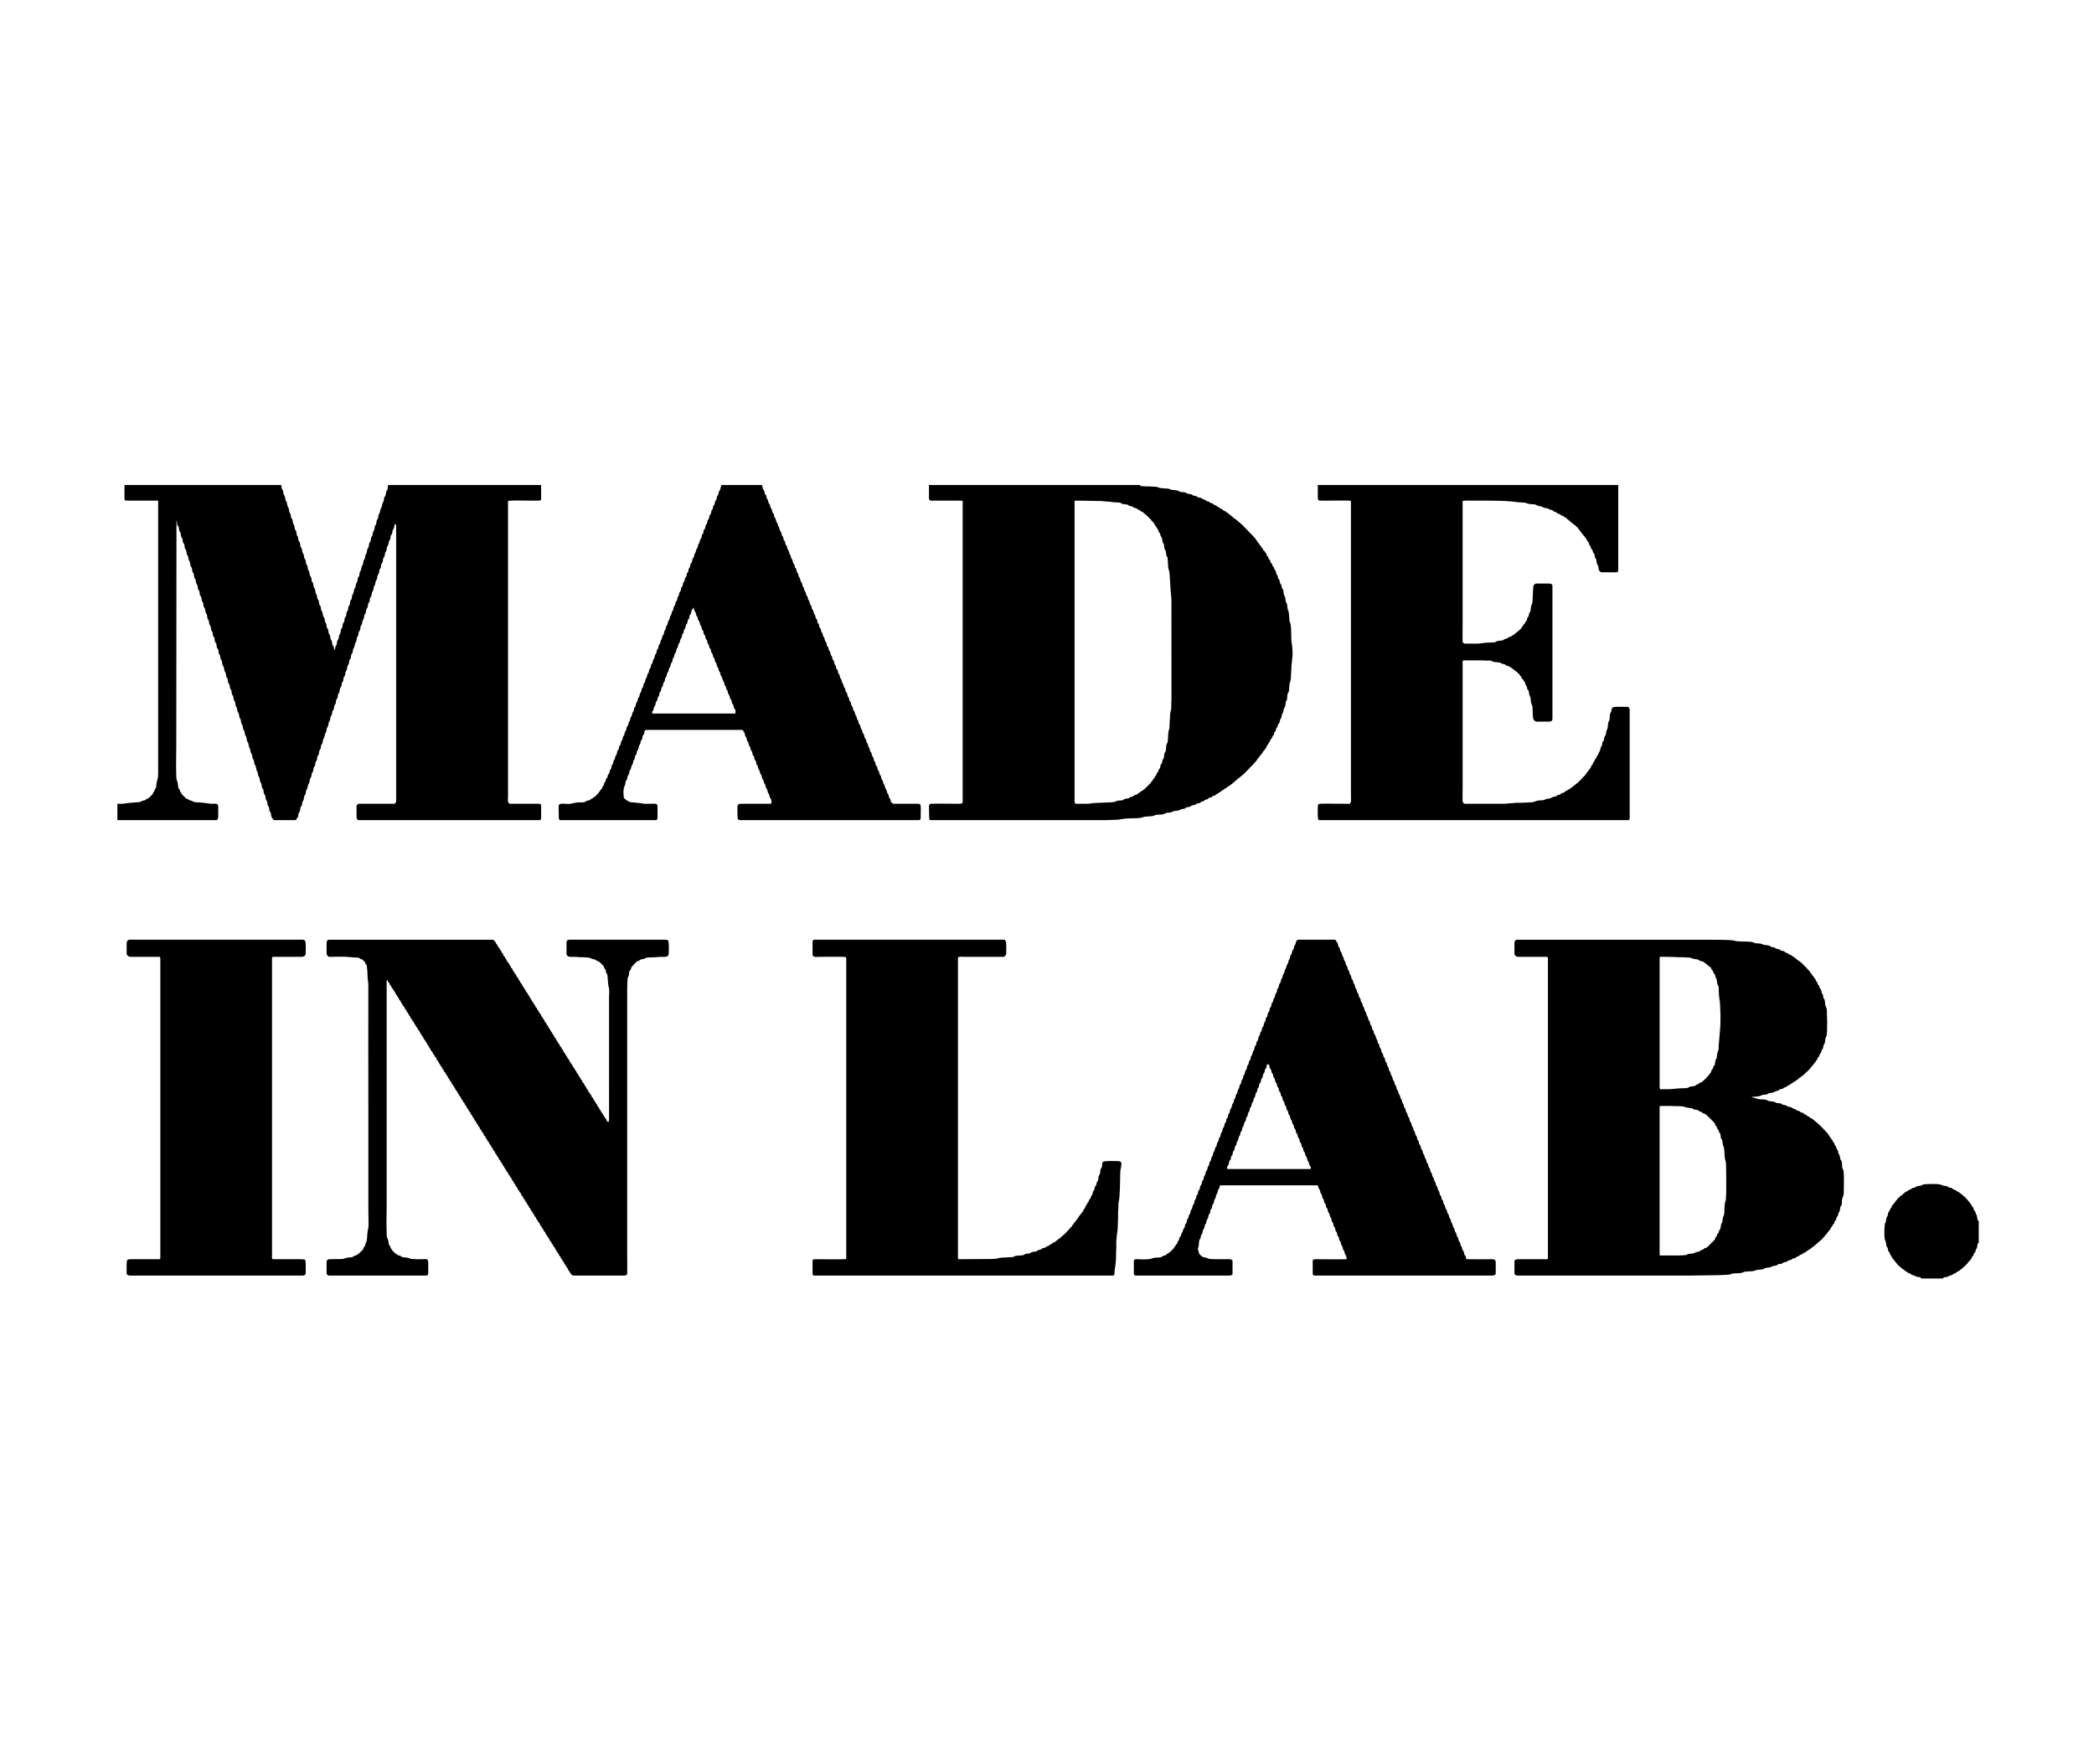
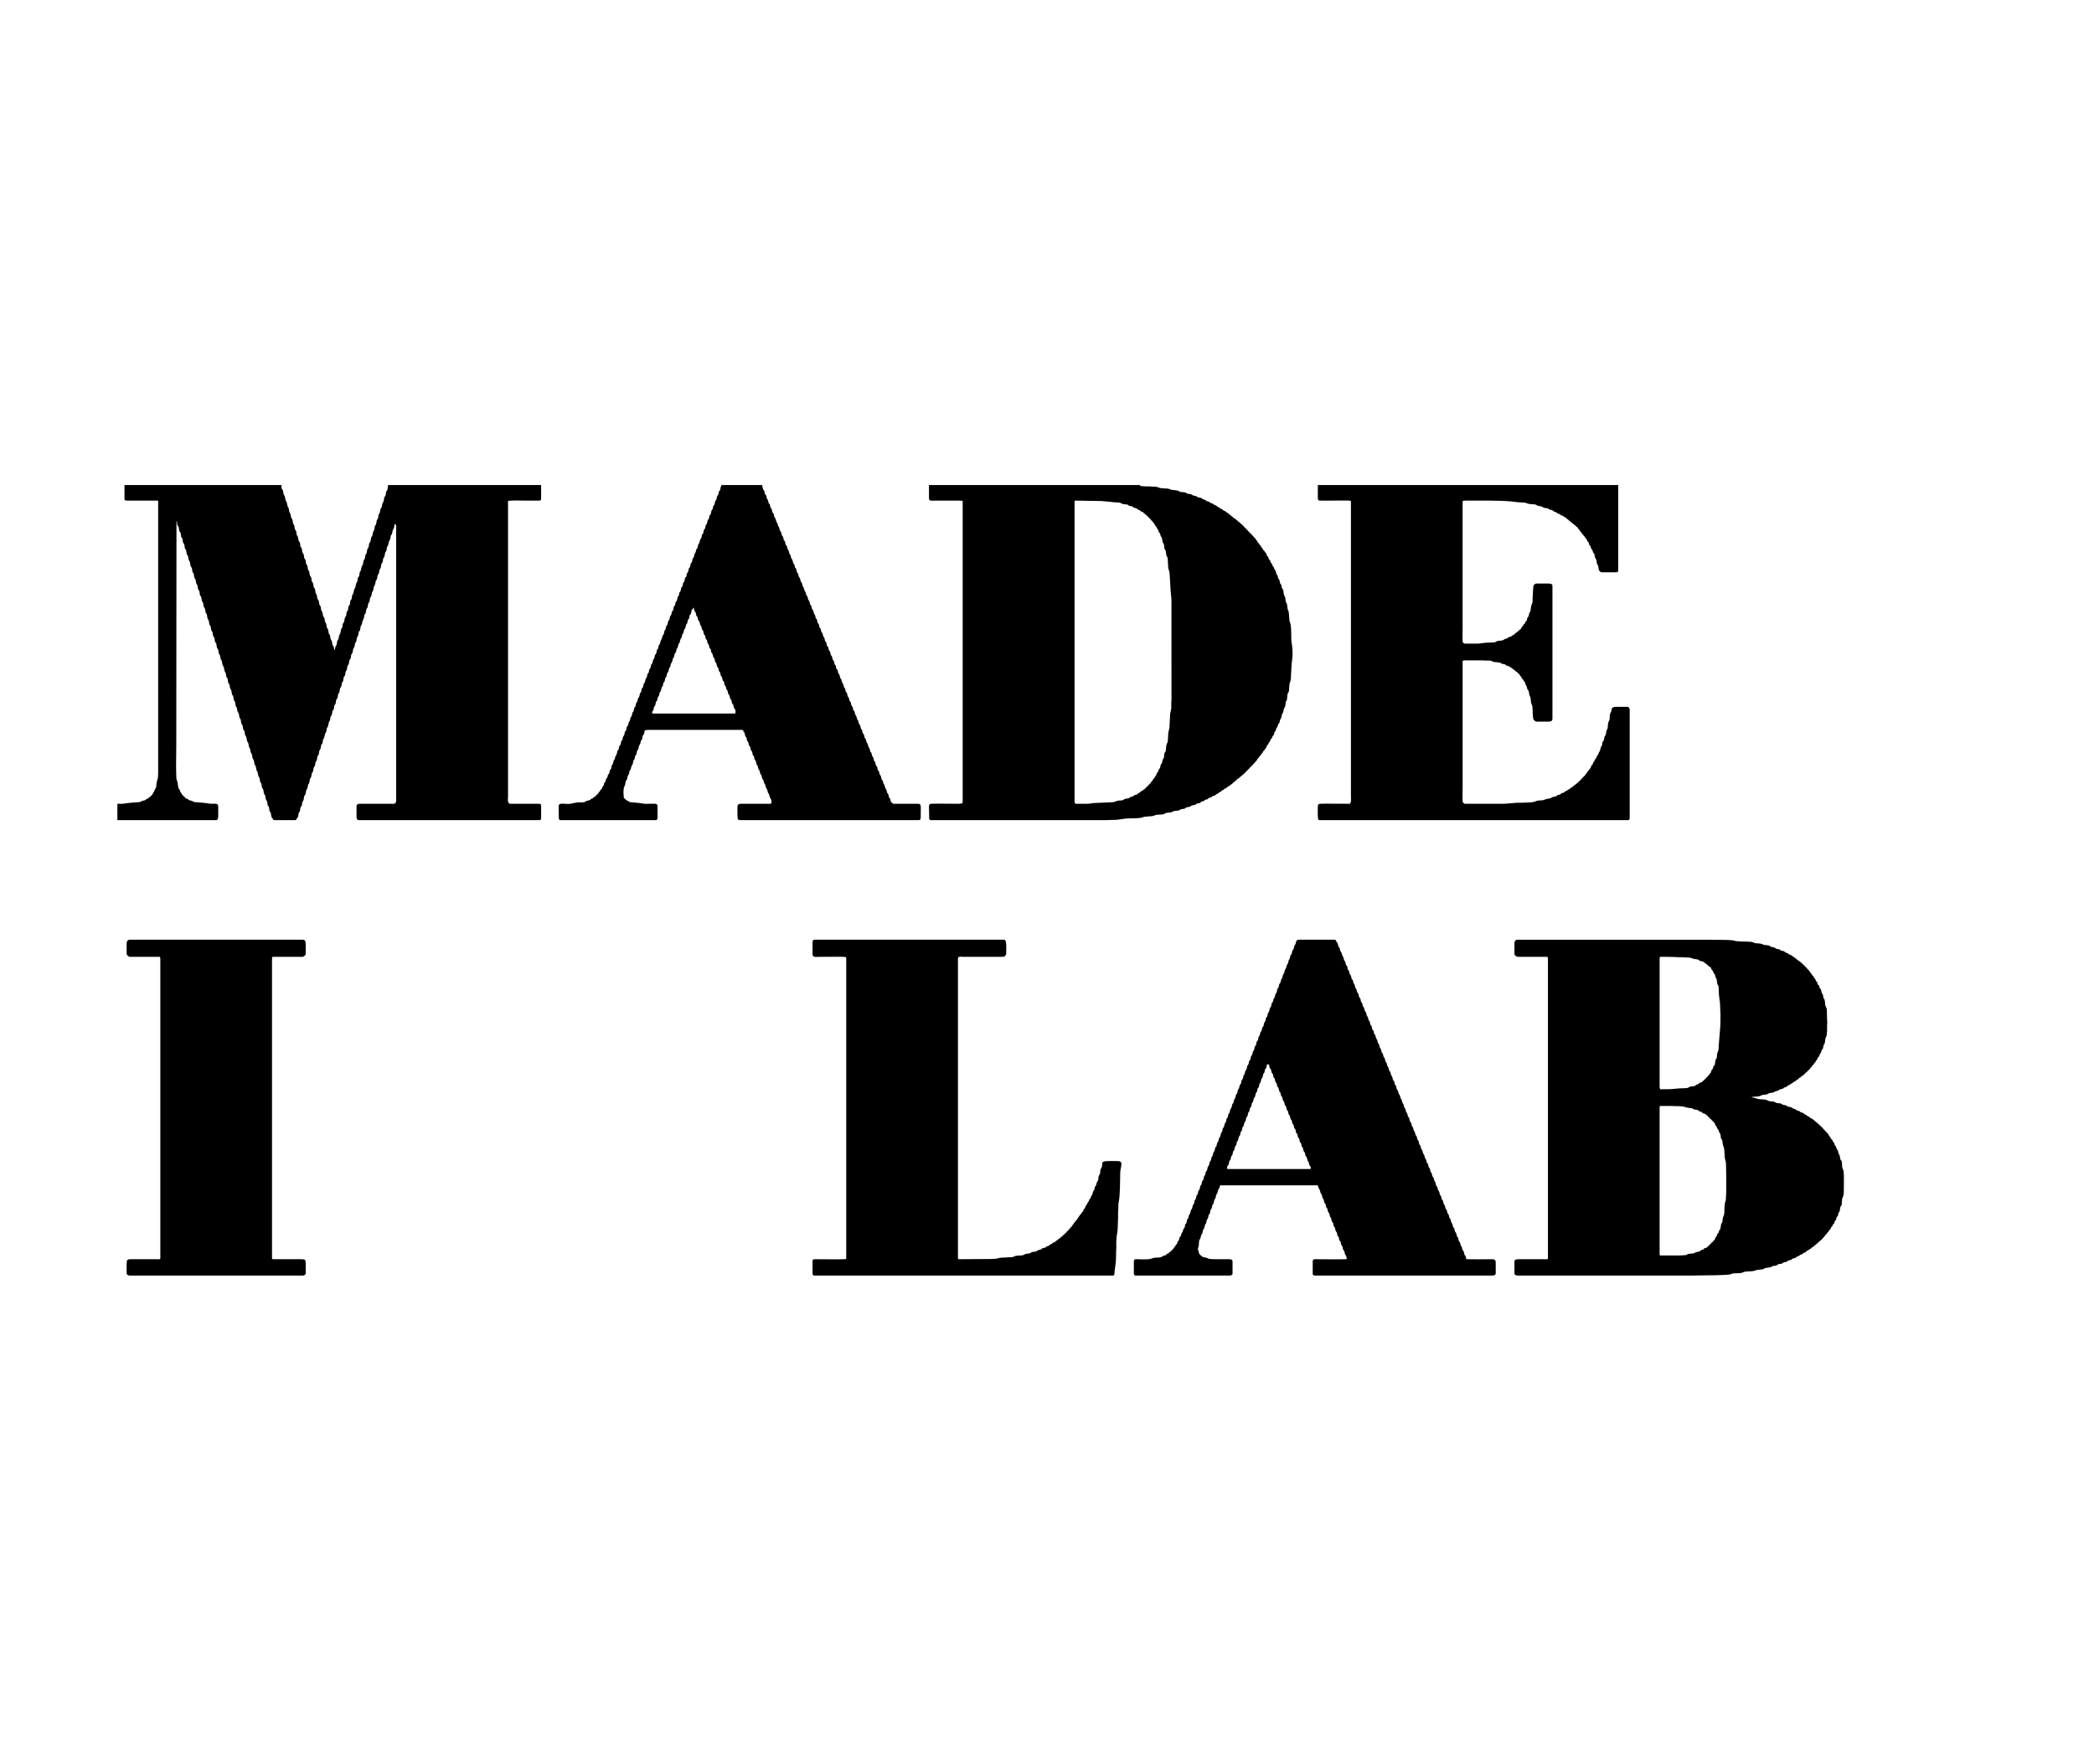
<svg xmlns="http://www.w3.org/2000/svg" xml:space="preserve" width="900mm" height="758mm" version="1.1" style="shape-rendering:geometricPrecision; text-rendering:geometricPrecision; image-rendering:optimizeQuality; fill-rule:evenodd; clip-rule:evenodd" viewBox="0 0 90000 75800">
  <defs>
    <style type="text/css">
   
    .fil0 {fill:black}
   
  </style>
  </defs>
  <g id="Слой_x0020_1">
    <g id="_1913183629008">
      <path class="fil0" d="M5349.64 21439.52c0,61.16 45.07,76.99 109.71,76.56 420.65,-2.84 841.59,6.28 1262.19,-0.66 37.69,-0.62 75.9,-9.99 75.9,25.7l0 11684.02c0,297.94 -40.74,245.4 -71.6,453.33 -8.31,55.96 -4.19,108.72 -16.32,161.48 -11.25,48.93 -45.27,54.48 -61.26,108.08 -21.46,71.95 -15.77,64.2 -60.33,117.47 -19.87,23.75 -17.36,32.55 -25.32,59.34 -20.06,67.49 -18.61,-3.56 -82.63,95.18 -18.55,28.62 -31.24,21.57 -54.95,38.18 -51.94,36.38 7.37,36.96 -98,71.33 -58.38,19.05 -53.95,53.5 -109.1,68.7 -56.94,15.7 -91.46,11.03 -138.54,39.26 -59.64,35.77 -46.34,36.21 -136.82,40.98 -117.89,6.21 -441.6,28.77 -563.89,54.17 -106.03,22.03 -224.29,13.3 -333.84,13.3l0 702.74 4250.27 0c81.72,0 84.67,-129.08 84.67,-194.74l0 -414.86c0,-37.07 0.91,1.35 -7.24,-18.16 -8.89,-21.32 -13.54,-40.45 -29.86,-54.81 -45.98,-40.41 -239.74,-12.35 -306.81,-23.39 -225.92,-37.2 -371.79,-46.53 -596.53,-63.87 -40.86,-3.15 -65.15,-0.86 -99.21,-10.86 -45.6,-13.39 -55.72,-43.56 -156.35,-63.79l-59.5 -16.7c-33.73,-20.46 -41.49,-45.88 -85.61,-58.31 -51.17,-14.43 -46.18,0.01 -70.4,-39.67 -31.68,-51.91 -24.24,-23.06 -59.35,-50.72 -30.33,-23.88 -15.35,-38.52 -48.14,-61.93 -41.31,-29.48 -31.76,-0.09 -52.84,-57.22 -25.45,-68.99 -52.72,-49.15 -77.26,-142.87 -13.23,-50.51 -5.95,-39.83 -37.97,-72.11 -57.26,-57.72 -29.18,-223.41 -86.09,-354.17 -23.9,-54.88 -30.73,-119.66 -30.44,-189.69 0.61,-149.97 -8.27,-277.29 -8.27,-432 0,-296.92 8.47,-571.27 8.47,-872.07l8.46 -9677.42c4.64,6.67 4.14,3.89 9.11,16.3 22.78,56.87 11.82,143.63 41.76,195.3 25.33,43.7 38.07,17.04 48.69,86.78 6.33,41.62 8.96,86.05 16.74,118.72 12.54,52.6 22.55,48.07 46.28,80.73 38.48,52.97 13.92,161.06 52.43,218.5 30.37,45.28 36.29,14.55 46.38,89.09 23.91,176.75 5.83,100.46 65.63,196.83 29.09,46.88 12.64,166.76 52.45,218.49 37.82,49.16 27.54,9.44 41.94,85.06 7.59,39.91 10.46,79.46 19.14,116.33 12.81,54.46 32.77,51.41 49.34,86.12 14.28,29.94 16.6,72.21 22.85,112.62 19.08,123.48 54.95,101.11 72.65,189.82 7,35.1 7.43,80.26 17.71,117.75 4.4,16.05 10.13,29.94 20.51,47.22 13.63,22.69 17.35,21.04 28.11,39.63 29.83,51.54 13.53,152.69 51.03,211.44 27.71,43.43 31.66,18.08 44.89,90.58 5.98,32.8 6.71,80.46 18.18,117.28 3.46,11.07 12.93,31.37 18.57,40.69 55.65,92.02 30.72,23.48 51.22,151.98 20.41,127.9 59.8,96.9 74.27,196.67 30.83,212.53 26.79,113.3 68,194.47 29.57,58.24 5.55,160.28 53.92,217.01 31.54,36.99 30.37,31.2 38.8,88.2 29.91,202.12 44.43,129.63 70.23,200.7 22.5,61.94 10.24,157.25 51.69,210.78 30.89,39.9 29.97,30.43 40.16,95.31 31.52,200.8 49.57,132.42 71.72,199.22 23.77,71.69 5.09,151.27 52.86,209.6 47.13,57.54 36.7,146.92 58.05,212.89 7.59,23.46 5.88,18.82 21.49,37.77 64.2,77.92 24.66,175.72 82.39,256.28 67.12,93.69 23.58,101.52 57.02,205.45 11.66,36.26 41.67,51.59 52.75,82.71 10.21,28.68 11.48,82.64 16.89,118.58 6.58,43.66 16.95,71.23 38.67,96.79 17.4,20.47 11.37,-0.91 24.54,34.73 25.28,68.39 4.35,156.76 57.16,213.78 43.52,46.99 31.38,97.05 43.27,159.93 7.77,41.05 14.51,66.21 35.87,91.12 30.25,35.28 26.88,46.63 35.53,99.95 33.31,205.19 57.02,123.53 73.2,197.73 18.26,83.78 7.2,147.89 55.22,207.25 20.32,25.12 15.16,6.51 25.06,42.67 3.46,12.66 6.71,36.51 9.93,57.8 25.46,168.28 45.31,114.41 69.39,193.08 22.51,73.52 12.24,150.92 60.49,210.45 22.9,28.26 12.7,1.56 22.61,45.11 12.14,53.31 13.11,117.86 30.68,164.06 17.36,45.64 36.59,34.08 50.75,84.72 21.28,76.11 6.38,147.26 60.7,210.24 40,46.39 27.18,153.99 51.77,210.69 19.57,45.13 36.25,26.98 50.13,85.33 17.14,72.04 6.61,142.81 58.96,203.51 44.42,51.51 24.94,157.72 54.38,216.56 46.26,92.48 23.24,-35.18 64.29,198.18 6.52,37.12 24.97,61.93 46.21,89.25 34.93,44.93 21.72,163.48 53.27,217.66 23.57,40.47 32.29,15.6 44.8,82.21 6.21,33.02 9.55,77.12 17.9,117.56 19.26,93.21 58.29,51.07 73.31,197.63 3.7,36.13 11.51,75.22 24.41,102.59 22.18,47.07 36.17,27.37 47.92,87.54 20.27,103.77 6.41,122.66 64.08,206.86 34.59,50.49 17.23,144.69 51.64,210.83 23.68,45.51 38.37,26.85 47.44,88.02 42.78,288.55 62.41,108.61 87.99,309.95 16.03,126.23 63.36,118.18 73.73,197.2 20.27,154.56 6.68,105.8 64.52,197.95 29.85,47.56 14.82,155.51 54.17,216.77 26.39,41.09 31.83,17.77 42.64,84.35 49.42,304.31 56.57,73.67 90.22,316.18 15.82,114.04 51,92.68 72.32,190.15 7.57,34.59 8.05,76.92 18.24,117.23 15.59,61.69 31.46,45.02 50.08,85.39 28.26,61.31 11.28,160.9 50.53,211.93 28.91,37.57 34.3,25.63 45.14,90.33 7.92,47.29 4.16,74.39 16.85,118.62 12.95,45.16 29.34,49.14 46.77,80.22 34.06,60.73 15.62,157.9 54.48,216.46 27.38,41.25 35.64,32.47 43.91,91.56 27.06,193.42 6.56,91.07 65.97,196.49 29.77,52.83 6.88,156.72 54.66,216.28 37.48,46.73 29.8,21.69 39.94,95.52 5.58,40.63 8.96,83.21 20.06,115.41 5.25,15.19 12.83,31.3 23.56,44.17 5.87,7.04 14.05,13.73 16.82,17.05l13.27 20.6c17.91,35.34 23.03,62.82 72.65,62.82l889 0c49.5,0 53.96,-25.05 68.83,-58.17 16.98,-37.83 39.48,-39.54 55.16,-80.31 11.99,-31.2 15.64,-70.54 20.33,-106.67 6.73,-51.94 6.52,-63.73 36.72,-98.74 54.35,-63.04 29.21,-139.37 54.42,-208.05 14.59,-39.7 38.01,-30.01 53.99,-81.48 29.37,-94.57 -8.73,-116.33 59.05,-203.41 42.76,-54.93 19.05,-157.54 56.63,-214.3 23.12,-34.91 34.33,-31.04 48.61,-86.86 9.3,-36.33 12.96,-78.34 17.58,-109.43 12.78,-86.09 54,-52.64 74.23,-196.7 19.04,-135.54 14.53,-62.95 55.58,-139.16 8.5,-15.8 12.37,-31.31 16.59,-51.13 8.37,-39.33 9.64,-77.54 17.86,-117.61 12.61,-61.47 53.14,-43.92 73.05,-189.42 6.81,-49.71 2.79,-67.1 29.86,-97.14 55.03,-61.05 35.89,-130.96 61.04,-209.89 20.54,-64.45 57.69,-36.47 72.42,-190.05 6.71,-69.98 5.56,-54.66 40.12,-95.35 46.2,-54.41 29.06,-172.26 55,-215.94 16.5,-27.79 38.53,-38.25 49.28,-77.72 11.12,-40.86 11.89,-67.65 18.71,-116.75 12.2,-87.88 58.56,-67.6 75.59,-195.34 4.1,-30.8 6.04,-80.14 22.53,-104.48 27.66,-40.83 31.38,-17.48 48.61,-86.85 10.09,-40.66 8.28,-69.34 16.54,-110.46 15.36,-76.47 50.86,-42.65 74.17,-188.3 27.36,-170.95 47.96,-79.62 73.34,-197.59 8.08,-37.53 8.63,-80.11 19.02,-116.45 17.39,-60.79 50.78,-35.65 71.96,-190.5 5.22,-38.1 5.22,-60.39 23.94,-86.13 70.27,-96.64 35.64,-122.83 66.91,-220.96 20.78,-65.23 50.83,-23.48 72.78,-198.16 9.44,-75.13 10,-47.83 43.63,-91.83 40.26,-52.69 24.2,-164.52 52.44,-210.03 21.36,-34.42 33.07,-24.55 47.96,-79.04 11.82,-43.25 11.67,-66.19 17.52,-117.95 6.12,-54.19 21.04,-43.74 44.42,-82.58 27.74,-46.06 30.1,-110.49 38.78,-164.41 11.03,-68.51 46.9,-56.13 64.92,-138.29 9.09,-41.42 6.94,-71.69 15.03,-111.97 10.57,-52.61 30.29,-47.79 50.86,-84.61 32.96,-59.02 15.6,-162.1 57.85,-213.08 64.67,-78.04 28.19,-125.25 57.86,-204.61 16.1,-43.07 35.01,-34.07 51.79,-83.67 30.25,-89.4 2.08,-129.37 59.08,-203.39 42.49,-55.18 27.11,-148.29 54.42,-208.04 36.8,-80.5 48.75,-19.6 70.67,-191.81 7.73,-60.78 9.69,-56.82 40.61,-94.85 47.65,-58.62 23.04,-152.92 57.24,-213.69 19.25,-34.22 32.94,-27.27 47.17,-79.84 9.85,-36.41 11.94,-73.26 18.55,-116.91 12.47,-82.29 60.04,-54.15 74.15,-196.79 11.59,-117.23 54.41,-95.11 72.79,-189.67 7.56,-38.85 10.05,-88.61 17.9,-117.57 18.58,-68.55 54.65,-43.3 71.55,-190.91 1.12,-9.78 6.38,-44.72 10.27,-57.47 15.14,-49.59 -0.76,-9 26.63,-41.11 53.69,-62.96 30.5,-127.89 56.12,-206.34 23.87,-73.1 45.57,-20.22 71.17,-191.3 15.31,-102.34 57.52,-90.57 74.16,-196.77 5.14,-32.81 4.18,-75.93 19.94,-107.06 55.39,-109.41 36.85,3.21 70.14,-200.8 9.95,-61.03 18.01,-48.16 44.73,-90.73 41.66,-66.36 18.45,-149.63 52.96,-209.51 21.09,-36.6 35.22,-29.26 48.88,-86.59 7.86,-33 9.02,-77.16 18.14,-117.33 18.3,-80.69 62.85,-56.63 72.46,-190 7.49,-103.98 55.54,-99.11 73.09,-189.38 7.12,-36.61 8.13,-76.54 16.82,-110.18 20.76,-80.47 58.59,-52.65 71.73,-199.21 4.01,-44.71 15.53,-67.05 38.19,-97.27 57.91,-77.22 25.41,-129.95 56.27,-206.19 11.68,-28.85 38.46,-47.63 51.63,-83.84 28.17,-77.44 -0.51,-134.14 58.68,-203.79 22.76,-26.78 27.59,-57.68 34.41,-101.05 5,-31.78 8.01,-85.18 22.97,-112.5 21.56,-39.38 32.18,-22.35 49.3,-86.17 9.73,-36.24 10.24,-75.12 17.08,-109.93 13.58,-69.16 19.88,-42.7 46.6,-88.85 36.25,-62.6 19.11,-151.58 54.1,-208.37 24.27,-39.39 31.71,-28.69 45,-82.01 9.05,-36.29 8.91,-77.09 18.18,-117.29 20.34,-88.22 54.49,-47.62 73.84,-197.09 14.85,-114.73 57.51,-100.5 73.38,-189.08 7.49,-41.77 9.25,-85.55 17.92,-117.55 13.4,-49.48 34.69,-34.45 52.54,-82.92 23.07,-62.61 11.61,-149.14 57.31,-205.17 36.7,-45 52.07,-158.38 53.39,-217.54 51.75,4.31 67.74,39.1 67.74,93.14l0 11836.42c0,11.53 -31.98,59.34 -40.3,69.77 -26.08,32.7 -40.77,24.1 -95.03,23.51l-1414.29 -0.36c-42.67,-0.28 -76.27,0.78 -101.31,17.22 -10.43,6.85 -50.88,52.39 -50.88,67.66l0 465.67c0,73.61 22.39,152.4 93.14,152.4l7772.41 0c43.69,0 67.73,-35.25 67.73,-76.2l0 -550.34c0,-78.09 -67.36,-76.56 -143.9,-76.22l-1134.63 0.09c-43.35,0.35 -70.07,7.65 -96.02,-14.05 -78.38,-65.54 -47.85,-203.24 -47.85,-299.28l0 -12700.03c144.89,-33.75 580.57,-16.93 736.6,-16.93l558.86 0.06c71.31,0.47 126.94,3.1 126.94,-67.8l0 -601.13 -6578.61 0c0,51.79 -11,78.34 -17.45,126.48 -6.55,48.92 -2.22,81.28 -31.18,112.75 -65,70.62 -27.9,159.59 -68.83,227.51 -23.57,39.09 -38.35,30.4 -51.62,92.31 -8.91,41.58 -10.13,80.81 -19.07,124.86 -14.45,71.22 -54.57,37.87 -75.46,220.88 -9.83,86.11 -51.69,49.16 -77.56,210.31 -24.24,151.05 -35.33,77.29 -62.63,157.5 -18.94,55.63 -10.75,134.75 -39.99,180.15 -13.21,20.52 -17.99,20.76 -30.79,45.4 -26.61,51.22 -22.63,128.28 -38.27,181.87 -11.39,39.05 -38.36,41.51 -55.74,96.66 -16.09,51 -3.9,124.04 -38.26,173.41 -68.79,98.83 -37.98,130.87 -69.99,226.34 -11.09,33.08 -11.55,18.39 -30.8,45.4 -46,64.55 -23.58,174.43 -65.27,231.07 -14.49,19.69 -15.24,11.11 -29.03,38.69 -27.96,55.89 -15.57,138.26 -40.64,187.97 -17.23,34.17 -39.41,50.42 -51.67,92.26 -12.92,44.11 -9.39,83.69 -19.56,124.38 -22.4,89.65 -53.29,38.03 -77.06,219.27 -9.26,70.59 -10.51,56.28 -43.5,100.43 -32.21,43.1 -30.35,120.05 -42.49,177.65 -15.47,73.43 -52.3,54.73 -68.74,159.86 -34.34,219.59 -52.02,104.37 -74.82,213.05 -8.12,38.73 -10.17,80.78 -18.8,125.13 -10.35,53.19 -0.65,22.96 -26.6,49.59 -43.69,44.83 -41,106.18 -49.95,170.2 -15.16,108.41 -50.98,42.25 -75.22,212.64 -24.76,173.95 -53.28,68.23 -77.42,218.91 -28.87,180.13 -11.52,83.3 -55.48,156.19 -5.43,9 -16.62,40.73 -20.33,55.87 -10.39,42.41 -10.31,97.92 -19.65,132.75 -13.65,50.87 -36.89,33.32 -54.76,89.18 -14.72,46.03 -9.51,143.55 -37.83,182.3 -40.68,55.67 -42.11,25.88 -60.75,167.85 -9.92,75.53 -2.89,56.91 -41.53,102.41 -51.67,60.85 -16.68,171.49 -62.54,225.32 -27.62,32.41 -39.83,54.15 -48.97,103.43 -7,37.72 -7.36,92.7 -20.71,123.22 -20.24,46.25 -36.93,29.87 -55.04,97.36 -10.98,40.92 -10.86,82.15 -18.8,125.14 -8.79,47.59 -36.22,51.03 -53.89,98.51 -14.57,39.16 -17.27,75.96 -22.15,121.78 -9.61,90.07 -63.27,82.84 -76.55,211.32 -4.96,48 -5.12,82.04 -36.47,115.93 -63.55,68.71 -28.29,164.08 -67.83,228.51 -47.95,78.15 -43.54,62.79 -58.1,162.03 -2.47,16.86 -10.11,41.9 -14.68,61.52l-23.29 -44.44c-4.92,-23.25 -5.55,-46.69 -9.49,-66.72 -14.11,-71.91 -19.99,-50.91 -48.52,-95.41 -38.28,-59.73 -10.42,-163.9 -65.23,-231.1 -50.49,-61.91 -33.41,-156.45 -64.81,-223.06 -23.98,-50.9 -37.21,-26.55 -49.13,-94.8 -7.98,-45.63 -9.43,-88.9 -22.03,-130.37 -15.62,-51.37 -37.61,-52.46 -52.74,-91.2 -12.44,-31.88 -13.97,-88.03 -20.01,-123.92 -18.19,-107.93 -53.98,-51.71 -75.97,-220.37 -6.35,-48.71 -10.63,-75.41 -36.95,-106.98 -36.64,-43.94 -31.47,-44.12 -40.32,-112.08 -21.71,-166.74 -64.35,-123.65 -76.44,-219.9 -5.03,-40.04 -9.36,-84.26 -21.22,-122.71 -18.78,-60.88 -42.35,-46.12 -53.6,-90.33 -9.54,-37.52 -11.06,-84.94 -18.41,-125.52 -9.8,-54.1 -29.91,-65.47 -52.54,-99.86 -36.5,-55.46 -7.39,-151.32 -74.02,-239.25 -44.32,-58.48 -12.82,-162.99 -57.24,-222.16 -36.59,-48.73 -31.41,-15.92 -46.36,-97.58 -6.56,-35.83 -10.73,-88.78 -21.52,-122.41 -16.92,-52.72 -38.12,-37.57 -52.89,-91.05 -11.04,-39.98 -11.47,-85.22 -21.03,-131.36 -13.29,-64.18 -29.1,-54.86 -50.6,-93.34 -36.08,-64.58 -11.57,-167.85 -65.3,-231.03 -32.17,-37.84 -28.19,-56.14 -36.61,-115.79 -21.42,-151.86 -64.28,-122.84 -77.77,-210.1 -8.25,-53.32 -3.75,-78.15 -19.83,-124.1 -17.36,-49.61 -45.42,-54.03 -55.24,-97.16 -14.07,-61.8 -9.72,-123.2 -36.64,-175.03 -12.81,-24.64 -17.58,-24.88 -30.8,-45.4 -40.55,-62.98 -4.52,-156.67 -66.85,-229.48 -36.42,-42.53 -21.43,-5.82 -35.72,-108.21 -6.57,-47.02 -8.38,-85.43 -27.87,-116.07 -29.23,-45.97 -35.42,-18.09 -47.49,-96.44 -35.35,-229.45 -59.1,-144 -76.36,-219.98 -10.13,-44.57 -11.55,-89.03 -20.53,-131.87 -15.61,-74.4 -27.95,-51.31 -51.53,-92.4 -16.86,-29.37 -18.05,-91.31 -24.1,-128.3 -25.42,-155.39 -49.65,-25.41 -74.98,-212.89 -6.52,-48.32 -8.49,-79.44 -29.18,-114.75 -33.99,-58.03 -34.68,-26.31 -47.39,-105.01 -34.8,-215.45 -55.82,-124.48 -75.49,-220.85 -8.85,-43.36 -10.76,-80.78 -20.52,-123.41 -21.33,-93.13 -47.47,-19.38 -75.55,-220.78 -14.21,-101.93 -62.98,-87.49 -75.69,-212.18 -4.52,-44.32 -13.95,-88.14 -33.4,-119 -75.79,-120.19 -28.08,-122.42 -68.27,-228.07 -18.26,-48.01 -38.51,-33.12 -52.51,-91.42 -5.4,-22.47 -14.49,-106.24 -14.49,-137.91l-6739.48 0 0 592.67z" />
      <path class="fil0" d="M72058.63 53960.05l-694.27 0c-19.82,0 -33.87,-14.05 -33.87,-33.87l0 -6358.48c0,-19.82 14.05,-33.86 33.87,-33.86l474.14 -0.01c65.51,-0.08 106.65,8.14 160.53,8.81 56.04,0.69 114.17,-2.28 169.94,-0.61l157.41 11.92c50.69,8.07 79.73,22.72 125.19,35.68 46.09,13.13 94.36,22.72 141.84,27.49 278.22,27.96 71.62,38.7 265.84,72.83 232.38,40.83 91.09,25.3 175.32,70.21 52.88,28.2 85.18,11.96 119.74,49.6 46.89,51.06 29.01,32.54 112.04,57.29 67.06,19.99 -6.7,10.87 99.17,70.16 35.3,19.77 21.49,16.97 39.53,45.14 21.04,32.86 16.29,16.98 47.11,37.56 31.18,20.83 20.81,23.79 37.64,47.03 20.54,28.36 22.47,14.18 48.36,36.3 24.59,21 17.13,29.53 34.54,50.13 19.74,23.36 28.57,15.01 50.21,34.46 28.32,25.44 9.29,22.65 33.64,51.02 16.71,19.48 29.85,19.76 41.08,35.12 14.3,19.56 12.07,40.78 20.12,64.55 21,62.02 51.83,54.07 69.4,99.94 7.27,18.99 8.53,43.52 19.69,64.97l41.83 51.3c47.89,57.49 -2.63,57.72 80.42,165.12 1.08,1.4 2.76,3.23 3.76,4.7 1.01,1.5 2.51,3.46 3.41,5.06l13.18 54.55c13.02,85.32 3.09,134.93 54.85,199.16 23.07,28.63 16.54,13.46 23.82,60.85 8.06,52.49 10.2,101.82 20.6,148.73 10.17,45.86 26.23,80.14 41.88,118.98 25.69,63.76 27.78,351.47 43.68,464.32 8.1,57.48 22.4,82.59 35.72,133.62 33.17,127.15 21.23,1152.57 22.36,1349.47 0.35,61.39 -9.02,84.59 -8.78,143.62 1.22,298.29 -41.28,173.62 -58.58,407.09 -4.02,54.33 -9.37,101.2 -9.15,151.71 0.33,80.08 -1.19,234.24 -28.59,284.69 -49.82,91.74 -44.17,139.21 -58.07,246.72 -15.37,118.89 -50.94,21.34 -74.72,238.55 -21.58,197.12 -39.34,34.44 -84.14,229.13 -17.85,77.51 -51.78,8.37 -81.96,146.64 -24.28,111.25 -32.57,-19.74 -83.04,154.03 -12.53,43.14 5.71,21.14 -31.81,44.39 -72.93,45.18 -28.46,52.45 -72.93,79.47 -37.72,22.92 -27.48,-0.49 -56.61,53.45 -34.55,63.96 -34.52,-0.99 -79.65,81.22 -26.66,48.58 -31.37,17.89 -66.34,52.19 -47.55,46.64 10.35,34.39 -95.88,64.99 -90.95,26.21 -59.5,38.29 -90.74,61.66 -29.69,22.21 -85.18,18.23 -117.63,43.24 -55.75,42.95 1.02,36.7 -97.33,55.07 -229.77,42.89 -123.49,62.39 -237.1,76.16 -56.03,6.79 -92.1,5.47 -147.05,13.83 -153.94,23.43 -79.28,53 -172.27,56.33 -40.71,1.45 -45.12,5.04 -76.99,7.67 -52.8,4.34 -100.59,0.4 -145.81,6.59 -50.33,6.9 -107.08,2.32 -158.55,2.32zm-711.2 -7145.88c-3.42,-41.05 -16.94,-53.07 -16.94,-101.6l0 -5511.81c0,-36.42 9.88,-45.9 16.94,-76.2 107.24,0 214.49,0 321.73,0 118.51,0 209.06,8.05 322.03,8.17 56.18,0.07 87.75,9.02 152.08,8.79 56.23,-0.21 113.59,-1.06 169.7,-0.37l311.86 18.34c88.88,8.5 62.18,39.96 262.04,68.16 54.87,7.75 89.7,0.65 126.54,34.33 70.23,64.18 103.51,38.42 180.26,65.28 42.56,14.89 18.04,15.8 45.69,38.97 51.93,43.52 -4.44,-29.25 102.58,75.22l13.67 11.73c8.85,6.73 16.13,10.66 25.55,16.78 73.93,47.98 79.29,97.39 150.67,103.33 8.22,98.77 82.27,146.23 85.75,151.32 12.36,18.09 11.41,40.79 19.45,65.22 18.72,56.85 48.55,53.25 66.81,94.05 21.17,47.29 12.25,102.59 48.82,154.39 27.28,38.65 21.77,18.93 35.61,91.39 8.09,42.38 7.12,93.9 17.81,143.05 14.88,68.38 43.05,72.41 53.39,107.48 11.87,40.23 11.25,108.19 11.01,158.32 -0.56,112.9 15.76,330.4 36.19,446.41 2.99,16.99 11.56,52.01 13.48,71.19 15.8,158.23 10.27,244.54 18.04,388.36 2.68,49.59 8.55,89.87 8.51,152.36 -0.13,216.8 1.89,496.68 -23,696.66 -6.96,55.92 -6.22,107.59 -14.45,163.36l-38.86 486.07c0.43,69.16 -2.18,107.15 -9.58,168.22 -6.14,50.65 -27.92,80.61 -42.31,127.03 -25.15,81.17 -20.94,145.76 -34.56,227.9 -14.34,86.42 -40.16,-13.65 -69.5,201.43 -13.29,97.4 0.94,99.95 -38.41,130.93 -46.51,36.6 -35.75,60.03 -54.16,123.64 -18.94,65.4 -39.78,-0.38 -69.77,108.04 -39.54,142.95 -24.63,45.75 -64.23,113.56 -12.84,21.97 -10.56,34.7 -28.65,56.01 -25.52,30.07 -23.89,9.99 -47.31,37.36 -17.73,20.72 -9.63,27.36 -34.75,49.92 -21.86,19.64 -28.72,16.49 -49.91,43.22 -16.74,21.12 -17.27,25.99 -38.95,45.72 -7.73,7.04 -15.33,12.95 -22.37,19.97 -29.2,29.12 -28.73,40.04 -70.17,65.29 -44.63,27.2 -21.27,21.55 -47.55,45.59 -30.83,28.21 -71.92,8.85 -118.11,51.22 -19.26,17.66 -20.26,26.5 -45.79,38.88 -66.27,32.13 -27.37,-14.03 -117.5,60.29 -18.22,15.03 6.43,3.3 -25.87,16.47 -48.05,19.58 -139.36,14.01 -198.54,30.06 -68.68,18.63 -50.96,69.85 -278.86,68.27 -266.84,-1.85 -432.79,42.23 -660.51,42.23 -118.53,0 -237.07,0 -355.6,0zm-6256.88 -6290.75l0 474.14c0,40.19 25.69,62.9 51.24,84.22 60.15,50.2 111.26,42.78 202.76,42.78l1159.94 0c9.91,18.73 25.4,41.3 25.4,67.73l0 12894.76c0,50.87 -110.03,33.87 -160.87,33.87l-973.67 0c-119.46,0 -304.8,-22 -304.8,93.13l0 533.4c0,38.99 80.02,76.2 127,76.2l7340.61 0c433.47,0 837.25,-16.04 1270.3,-16.64 62.67,-0.09 484.97,-19.03 528.25,-30.55 31.69,-8.44 35.49,-18.91 58.07,-26.6 155.43,-52.93 355.66,7.17 501.21,-66.06 128.01,-64.4 349.58,-21.3 498.81,-68.45 52.69,-16.65 63.44,-30.65 122.06,-38.81 81.2,-11.31 220.28,-6.12 277.48,-44.26 65.03,-43.38 28.1,-29.91 119.52,-41.34 254.66,-31.85 151.48,-39.85 249.32,-72.42 39.27,-13.07 93.08,-11.06 139.15,-21.72 66.47,-15.38 65.48,-43.4 102.46,-58.4 29.81,-12.09 101.72,-14.43 137.8,-23.06 19.94,-4.77 36.77,-10.94 54.07,-22.13 35.72,-23.09 9.32,-20.34 48.31,-36.36 37.99,-15.61 87.68,-7.48 131.31,-29.56 55.16,-27.92 8.93,-37.02 101.75,-59.12 59.13,-14.08 81.19,-13.7 119.82,-49.51 40.11,-37.2 57.27,-28.84 117.35,-43.51 68.05,-16.62 55.41,-42.57 96.71,-64.17 50.87,-26.6 56.59,-2.79 108.92,-51.94l12.93 -12.48c27.24,-22.43 65.04,-24.83 95.84,-39.62 34.52,-16.56 19.9,-15.3 39.85,-36.34 22.46,-23.68 25.8,-16.26 57.84,-26.83 78.99,-26.06 52.93,-33.31 93.6,-67.28 27.99,-23.38 44.78,-7.5 99.68,-61.18 40.72,-39.83 87.58,-38.19 117.33,-77.4 12.04,-15.87 3.08,-10.93 17.69,-24.64 22.33,-20.97 33.79,-12.55 58.85,-25.82 31.62,-16.75 17.65,-21.12 34.17,-42.03 23.88,-30.23 29.73,-2.07 90.78,-70.09 19.65,-21.88 24.35,-19.7 47.9,-36.77 32.4,-23.49 51.18,-53.71 82.9,-77.97 25.03,-19.13 133.67,-106.46 165.95,-155.78 23.03,-35.19 48.87,-50.68 75.44,-85.42 16.65,-21.77 15.92,-30.95 33.95,-50.73 19.8,-21.72 30.08,-19.47 46.21,-38.45 23.82,-28.05 18.51,-52.42 47.64,-70.9 31.03,-19.68 32.95,-36.49 49.85,-68.68 16.34,-31.1 17.36,-16.82 43.16,-41.5 34.06,-32.59 28.62,-70.8 54.93,-105.94 11.12,-14.85 26.35,-23.98 37.96,-38.24 24.25,-29.76 11.17,-28.47 24.82,-59.84 21.34,-49.01 46.12,-14.83 69.66,-91.21 6.16,-19.96 10.09,-44.08 16.23,-59.97 13.25,-34.27 18.31,-23.52 38.83,-45.84 31.45,-34.21 25.17,-75.36 39.93,-120.94 17.44,-53.85 43.08,-19.6 65.18,-104.15 13.59,-52.02 6.5,-85 37.63,-123.24 18.95,-23.3 19.11,-13.68 30.84,-45.35 23.56,-63.59 11.09,-153.13 41.9,-203.64 28.02,-45.93 42.9,-39.11 50.67,-110.2 9.27,-84.85 -4.23,-206.16 39.91,-281.82 39.07,-66.95 45.96,-182.55 45.96,-284.24 0,-206.49 14.58,-644.02 -10.47,-836.2 -9.71,-74.48 -45.72,-100.95 -57.67,-170.92 -14.05,-82.2 5.7,-242.72 -55.53,-308.54 -18.8,-20.21 -0.41,6.9 -15.99,-17.88 -9.36,-14.9 -10.34,-28.29 -12.7,-46.56 -29.34,-227.24 -64.98,-143.17 -82.49,-256.19 -4.94,-31.86 -10.27,-72.48 -23.08,-95.45 -16.84,-30.21 -32.36,-24.11 -48.25,-61.81 -11.26,-26.7 -13.69,-59.9 -27.09,-91.45 -15.78,-37.13 -31.27,-33.13 -50.85,-67.68 -20.83,-36.74 -14.45,-56.75 -28.16,-90.37 -12.15,-29.77 -33.43,-34.21 -49.99,-60.09 -15.33,-23.96 -21.56,-56.21 -37.23,-81.29 -21.95,-35.14 -38.87,-27.16 -55.32,-54.75 -21.73,-36.45 -2.09,-45.63 -41.33,-77.21 -39.5,-31.78 -24.53,-15.04 -44.92,-65.15 -30.71,-75.48 -54.7,-59.63 -98.22,-130.38 -16.99,-27.63 -40.61,-25.94 -61.59,-56.93 -25.58,-37.78 -8.19,-31.76 -51.74,-58.34 -53.5,-32.64 -17.73,-32.35 -50.96,-67.57 -30.31,-32.13 -29.3,-2.76 -59.12,-50.94 -30.12,-48.66 -64.38,-40.72 -87.25,-82.09 -25.21,-45.62 -30.07,-25.93 -67.39,-51.14 -32.79,-22.15 -4.66,-4.67 -24.76,-34.51 -17.05,-25.32 -46.44,-31.62 -68.79,-49.74 -27.58,-22.36 -21.19,-31.92 -60.59,-57.95 -47.47,-31.36 -81.97,-75.98 -136.07,-92.53 -87.64,-26.82 -0.19,-27.96 -139.76,-88.84 -46.59,-20.32 -30.45,-16.36 -63.14,-46.93 -32.35,-30.25 -44.62,-17.6 -80.33,-38.19 -35.03,-20.2 -2.15,2.66 -26.6,-24.21 -15.08,-16.58 -9.62,-15.03 -31.94,-27.33 -36.01,-19.83 -56.74,-12.81 -92.93,-25.6 -43.32,-15.3 -15.29,-25.05 -59.47,-50.6 -37.81,-21.86 -49.87,-14.37 -92.67,-25.86 -59.04,-15.84 -45.75,-57.84 -150,-78.6 -85.48,-17.02 -54.88,-56.04 -153.49,-75.11 -28.45,-5.51 -79.43,-8.95 -101.63,-16.9 -43.37,-15.54 -2.05,3.02 -33.43,-25.84 -13.08,-12.03 -18.01,-15.14 -36.32,-22.94 -44.15,-18.82 -95.96,-19.46 -139.04,-30.3 -55.11,-13.86 -53.22,-43.01 -110.83,-58.5 -56.33,-15.16 -144.68,-5.31 -197.41,-31.2 -24.81,-12.18 -47.01,-31.71 -77.33,-41.19 -83.09,-25.98 -207.14,-4.99 -282.69,-55.99 -97.36,-65.72 -285.65,-36.64 -397.2,-60 -51.53,-10.78 -50.94,-29.37 -183.5,-53.56 -35.94,-6.56 -61.63,-18.94 -96.68,-21.86l0 -16.93c68.43,0 148.43,-14.86 220.13,-16.94 53.74,-1.55 104.65,-8.65 149.21,-28.6 65.46,-29.29 40.6,-33.6 132.33,-45.46 43.01,-5.57 67.59,-4.76 107,-11.53 86.94,-14.94 90.82,-57.05 179.31,-66.22 223.24,-23.14 159.72,-61.02 272.36,-83.25 121.51,-23.99 103.14,-60.44 160.63,-76.43 36.15,-10.06 61.68,-8.3 96.82,-21.72 57.09,-21.79 31.37,-32.35 68.08,-50.45 27.87,-13.74 63.98,-13.87 96.49,-30.52 53.84,-27.56 20.09,-36.36 61.59,-56.94 39.31,-19.5 47.4,-1.21 84,-34.53 68.18,-62.07 112.83,-57.41 142.85,-94.22 41.18,-50.5 86.3,-34.6 141.55,-95.51 41.29,-45.52 59.26,-16.67 99.77,-78.04 23.23,-35.21 -1.92,-12.49 39.72,-28.01 61.41,-22.87 33.79,-23.42 64.25,-54.28 20.15,-20.41 51.16,-24.87 74.54,-44l189.96 -174.11c27.26,-22.74 26.81,-40.8 56.41,-62.12 48.29,-34.78 25,-2.91 59.01,-59.52 18.19,-30.28 34.74,-43.96 59.01,-67.99 34.6,-34.25 23.5,-37.76 47.62,-70.92 20.21,-27.79 41.89,-23.6 60.15,-58.38 24.97,-47.58 13.67,-31.93 52.87,-65.66 23.16,-19.92 22.84,-59.31 70.3,-107.51 9.86,-10.02 18.19,-21.95 25.05,-34.21 11.91,-21.26 18.84,-67.8 35.02,-83.52 53.83,-52.29 37.79,-5.74 67.17,-110.62 15.31,-54.66 52.02,-59.44 68.45,-117.82 7.56,-26.84 9.3,-68.65 26.27,-92.27 21.32,-29.68 36.34,-23.02 50.28,-68.24 21.74,-70.51 4.53,-119.09 55.25,-181.83 20.68,-25.58 22.76,-49.42 30.14,-88.38 8.35,-44.07 9.38,-115.11 20.69,-157.11 9.11,-33.81 6.33,-17.66 21.84,-45.91 59.94,-109.16 48.92,-391.08 48.04,-544.62 -0.28,-49.17 8.66,-75.19 8.66,-109.95 0,-34.76 -8.94,-60.78 -8.66,-109.96l-8.15 -355.91c0.31,-72.22 -8.48,-141.03 -46.01,-199.52 -34.68,-54.05 -24.16,-125.4 -35.09,-201.98 -24.72,-173.29 -50.44,-119 -67.9,-177.64 -7.95,-26.7 -8.65,-71.55 -15.68,-102.85 -8.57,-38.12 -18.04,-55.74 -37.46,-81.07 -55.31,-72.14 -21.24,-116.26 -57.07,-180 -26.24,-46.68 -37.53,-12.9 -52.5,-66.03 -10.34,-36.67 -10.96,-64.05 -27.12,-91.42 -22.3,-37.76 -40.23,-15.89 -55.73,-62.8 -12.19,-36.91 -8.75,-66.79 -31.14,-95.86 -28.97,-37.63 -35.43,-10.26 -51.99,-66.54 -23.89,-81.22 -48.68,-74.93 -89.33,-147.74 -5.75,-10.29 -13.53,-29.25 -20.7,-38.57 -22.11,-28.77 -14.96,-10.94 -33.37,-25.9 -30.58,-24.86 -20.19,-48.82 -43.12,-75.4 -28.56,-33.1 -36.18,-15.1 -54.96,-63.58 -13.06,-33.71 -25.08,-45.47 -49.33,-69.21 -61.35,-60.04 -112.01,-133.1 -177.47,-186.59 -29.25,-23.89 -31.82,-41.28 -55.69,-62.85 -27.1,-24.48 -36.23,-23.05 -61.71,-56.82 -34.72,-45.98 -81.34,-59.21 -121.24,-98.89 -1.24,-1.23 -2.97,-3.04 -4.18,-4.29 -42.77,-43.95 -62.38,-23.39 -92.42,-59.98 -18.34,-22.33 -21.54,-37.12 -51.77,-49.83 -93.09,-39.14 10.67,-18.93 -140.68,-96.39 -38.51,-19.72 -37.93,-32.79 -67.39,-51.14 -30.42,-18.95 -63.64,-17.23 -93.15,-33.86 -28.24,-15.91 -33.61,-39.43 -65.16,-53.36 -33.52,-14.81 -59.17,-7.68 -89.06,-29.48 -30.03,-21.9 -25.05,-36.74 -66.62,-51.91 -29.63,-10.82 -74.94,-15.51 -103.19,-23.81 -49.94,-14.68 -30.49,-27.18 -71.16,-47.38 -54.19,-26.9 -137.99,-14.65 -181.41,-55.65l-34.18 -25.09c-9.16,-4.19 -33.32,-11.86 -44.84,-14.43 -33.55,-7.48 -71.18,-7.98 -101.53,-17 -43.08,-12.8 -32.16,-29.97 -69.75,-48.78 -78.64,-39.35 -210.19,-11.17 -302.02,-62.05 -88.61,-49.09 -205.62,-31.9 -306.09,-49.51 -78.84,-13.82 -85.25,-45.05 -180.57,-56.5 -37.49,-4.51 -62.74,-6.69 -111.96,-6.57 -52.35,0.12 -65.5,-8.95 -117.98,-9.03 -76.43,-0.1 -159.66,7.94 -233.78,-3.28 -70.49,-10.66 -153.88,-1.98 -218.61,-18.46 -36.42,-9.27 -48.63,-17.36 -93.28,-25.25 -182.88,-32.3 -1111.73,-28.92 -1300.36,-28.92l-7975.61 0c-80.27,0 -127,56.26 -127,135.47z" />
      <path class="fil0" d="M46734.78 34545.94l-499.53 0c-31.93,0 -50.8,-66.17 -50.8,-101.6l0 -12894.76c0,-26.02 24.8,-33.86 50.8,-33.86l1132.28 19.19c75.59,9.86 159.52,20.88 247.95,22.98 75.58,1.79 157.74,18.3 235.38,27.09 163.52,18.52 258.54,-10.57 352.23,54.17 68.18,47.1 227.5,27.02 278.37,60.3 13.99,9.15 11.59,16.26 36.62,31.1 80.42,47.68 101.62,-6.67 191.84,70.63 43,36.84 108.85,33.67 148.96,54.25 30.12,15.46 15.87,15.28 34.4,33.33 27.03,26.33 55.95,21.9 87.98,39.02 35.47,18.98 17.21,32.78 75.92,59.54 80.65,36.76 55.08,-3.24 86.97,48.5 33.81,54.83 47.26,30.76 77.19,58.28 32.48,29.85 -10.9,21.04 64.73,62.27 42.79,23.33 31.36,38.55 68.34,67.12 68.2,52.7 36.24,44.56 63.72,71.76 15.4,15.25 23.27,10.58 40.42,27.3 15.65,15.26 13.75,23.19 24.81,42.93 31.51,56.22 38.77,4.59 67.54,67.93 35.66,78.52 38.49,34.88 63.7,71.76 15.59,22.79 13.36,58.95 40.74,94.73 32.09,41.92 34.51,13.24 58.59,76.88 5.9,15.61 9.94,30.01 18.07,41.19 44.63,61.32 5.99,-58.64 69.25,133.96 15.76,47.99 40.3,42.11 55.83,79.63 13.75,33.22 16.27,70.83 30.55,104.92 42.31,101.04 41.88,-10.33 70.28,192.19 25.21,179.85 59.43,85.27 70.67,200.26 7.1,72.6 8.97,158.95 52.62,209.84 42.7,49.78 30.08,148.83 48.3,222.64 4.34,17.58 9.74,36.89 17.56,50.17 11.47,19.47 19.9,18.99 29.07,38.67 11.05,23.71 29.41,328.49 30.04,376.36 0.99,75.3 16.77,153.97 44.91,217.55 31.2,70.49 48.36,784.02 75.98,990.83 16.13,120.8 11.53,158.05 21.76,249.17l1.24 4147.44c0,48.05 0,96.08 0.19,144.13 0.24,57.74 -9.09,77.34 -8.86,135.07 0.32,78.39 6.33,213.39 -5.71,273.69 -16.47,82.46 -41.86,144.81 -44.88,242.99 -2.31,75.21 -7.74,192.78 -15.71,263.69 -9.94,88.58 -1.55,187.98 -10.82,277.05 -11.63,111.8 -55.19,91.28 -66.35,500.92 -0.69,25.57 -7.73,95.51 -13.23,122.24 -10.59,51.48 -31.45,55.86 -44.83,99.1 -22.56,72.88 -18.62,170.86 -31.31,256.55 -17.33,117.01 -62.1,50.33 -71.52,207.89 -11.54,193.14 -43.28,117.3 -69.98,217.88 -27.7,104.3 -2.2,102.39 -49.17,154.03 -49.76,54.7 -36.21,95.57 -53.54,166.6 -15.02,61.57 -45.74,15.11 -75.94,135.72 -29.68,118.52 -37.8,10.15 -76.72,134.95 -33.48,107.34 -14.71,52.33 -53.28,90.66 -32.49,32.29 -10.53,58.62 -51.9,92.03 -73.03,58.98 -52.17,85.64 -84,119.2 -20.9,22.02 -22.92,8.17 -41.26,34.94 -11.13,16.24 -11.58,33.95 -19.15,48.58 -14.12,27.31 -21.88,18.73 -43.09,33.11 -41.1,27.87 -7.36,44.49 -68.01,75.92 -59.9,31.05 -27.39,46.5 -63.75,71.72 -16.75,11.62 -24.78,4.87 -43.98,23.75 -20.8,20.45 -13.17,38.72 -38.25,54.89 -2.11,1.36 -9.16,4.3 -11.56,5.37 -13.01,5.83 -13.14,3.39 -24.5,9.36 -21.88,11.5 -25.73,23.58 -37.99,38.21 -28.89,34.48 -56.4,28.34 -93.27,50.67 -38.64,23.39 -33.58,49.61 -71.31,64.15 -102.74,39.6 -42.64,25.3 -83.67,60.27 -23.3,19.85 -77.16,21.32 -110.21,33.73 -62.17,23.36 -25.71,39.16 -84.44,59.49 -35.81,12.41 -73.98,14.96 -105.15,30.32 -42.28,20.84 -32.89,41.32 -90.45,53.48 -42.99,9.08 -90.27,9.62 -125.84,18.09 -61.19,14.58 -56.73,35.51 -91.99,51.94 -87.87,40.94 -200.28,-7.3 -349.34,74 -35.52,19.38 -209.1,29.06 -250.51,28.89l-682.51 28.69c-88.33,12.2 -162.07,30.38 -257.49,30.38zm-6807.21 -13123.36c0,131.01 152.78,93.14 287.87,93.14l973.67 0c72.64,-0.02 124.85,8.46 186.26,8.46l0 12962.5c0,44.19 -90.66,59.91 -143.71,59.49 -192.3,-1.55 -1110.83,-9.04 -1219.5,-0.3 -65.03,5.23 -84.59,48.97 -84.59,118.61l8.2 499.8c2.45,52.11 14.1,84.4 68,84.4l7543.82 0c87.8,0.05 141.98,-8.58 228.59,-8.47 480.45,0.59 379.26,-68.34 880.54,-67.73 100.26,0.12 372.07,-9.12 436.97,-37.16 91.77,-39.67 90.55,-31.12 197.56,-39.51 65.98,-5.18 151.54,-9.66 219.23,-17.84 94.28,-11.39 124.21,-44.66 182.41,-54.65 105.93,-18.19 220.52,-1.97 323.82,-31.79 53.84,-15.54 42.2,-26.79 76.85,-41.68 80.22,-34.45 219.6,-7.8 296.42,-59.18 103.73,-69.39 240.59,-17.33 335.46,-87.88l19.78 -14.09c37.37,-18.72 155.17,-13.53 207.44,-55.02 40.77,-32.37 10.49,-29.36 78.05,-40.48 38.45,-6.34 71.19,-10.86 100.46,-18.08 56.17,-13.84 37.72,-20.89 72.19,-46.34 34.16,-25.21 139.78,-21.37 188,-49.06 33.12,-19.03 24.12,-36.96 71.06,-47.49 37.03,-8.3 66.52,-5.21 101.12,-17.41 54.47,-19.2 36.33,-36.83 63.93,-54.6 17.69,-11.39 69.73,-16.74 93.42,-25.11 59.25,-20.95 33.24,-30.47 65.78,-52.75 15.71,-10.76 67.72,-18.03 92.3,-26.24 57.94,-19.33 38.03,-30.45 65.44,-53.09 19.23,-15.89 71.91,-19.66 98.12,-28.88 59.67,-20.98 35.54,-27.17 67.43,-51.1 24.03,-18.03 57.94,-16.89 90.75,-27.8 55.88,-18.58 36.96,-27.26 65.53,-52.99 18.37,-16.54 53.74,-20.38 80.7,-37.83 26.54,-17.18 37.29,-36.04 65.97,-52.57 30.56,-17.6 55.7,-17.87 76.96,-41.57 40.26,-44.88 2.1,-24.86 68.81,-49.72 47.64,-17.76 59.79,-54.04 102.54,-75.27 14.28,-7.09 28.2,-9.72 42.91,-16.36 55.17,-24.88 21.13,-36.67 60.06,-58.46 63.65,-35.64 58.36,-9.07 122.26,-72.49 36.41,-36.14 60.66,-27.57 89.84,-71.02 33.39,-49.71 32.24,-18.2 68.76,-49.77 44.17,-38.17 -2.81,-36.41 57.57,-60.97 38.62,-15.7 54.13,-17.58 58.37,-68.62 69.13,-5.75 90.95,-60.89 143.39,-93.68 35.86,-22.41 59.61,-58.5 96.06,-81.74 88.19,-56.23 40.75,-52.21 99.71,-86.56 53.56,-31.21 23.07,-29.01 60.57,-66.43 29.99,-29.93 34.31,-15.04 60.12,-58.41 33.2,-55.78 37.04,-25.63 66.55,-60.45 29.02,-34.24 6.36,-28.41 54.23,-64.31l121.01 -124.53c8.66,-11.95 15.96,-23.32 26.03,-33.23 35.25,-34.67 127.09,-129.29 144.42,-168.84 28.1,-64.11 0.96,-28.56 52.21,-66.33 40.76,-30.04 22.52,-52.1 48.6,-78.41 35.54,-35.86 21.96,6.01 57.47,-61.05 17.45,-32.95 30.92,-46.48 55.67,-71.34 35.02,-35.17 22.05,-34.09 43.28,-75.25 16.59,-32.16 43.67,-26.65 62.04,-64.96 16.96,-35.4 18.47,-46.05 46.8,-71.73 25.32,-22.95 34.52,-43.21 45.1,-81.91 18.98,-69.44 9.34,-32.67 48.16,-70.37 23.71,-23.02 25.92,-55.33 41.4,-85.59 15.92,-31.09 34.91,-32.86 52.79,-65.75 18.96,-34.89 11.87,-60.99 38.53,-88.47 16.36,-16.87 39.64,-39.5 51.54,-67 19.69,-45.49 5.04,-55.7 41.99,-85 31.51,-24.98 31.66,-29.66 42.81,-75.73 9.31,-38.5 7.42,-67.13 34.77,-92.23 60.97,-55.96 32.26,-121.59 76.87,-168.66 67.64,-71.35 34.95,-113.21 72.67,-164.4 21.66,-29.4 33.68,-24.58 48.97,-69.56 12.13,-35.66 12.47,-66.67 23.48,-103.52 22.05,-73.75 44.23,-27.66 68.21,-177.32 19,-118.59 52.85,-95.99 70.87,-174.67 20.09,-87.72 3.05,-120.67 58.84,-186.69 34.58,-40.92 32.54,-144.74 41.76,-203.78 9.63,-61.68 9.94,-41.78 35.13,-83.4 49.45,-81.74 17.84,-235.91 56.83,-315.7 8.21,-16.8 12.01,-15.24 23.82,-35.45 27.89,-47.75 26.39,-97.29 32.41,-153.86 7.41,-69.62 7.15,-155.12 17.64,-227.89 6.03,-41.8 18.89,-55.18 30.79,-87.74 34.25,-93.73 34.39,-228.27 34.51,-338.03 0.06,-50.87 8.5,-61.38 9.1,-109.44 2.44,-198.15 12.13,-264.26 34.26,-456.8 15.45,-134.45 32.62,-305.22 17.44,-442.24 -11.06,-99.88 -6.77,-178.38 -30.28,-291.46 -23.11,-111.17 -22.31,-295.43 -21.65,-410.15 0.61,-106.88 -7.66,-384.15 -45.82,-479.11 -13.63,-33.92 -23.33,-41.2 -29.44,-80.63 -9.96,-64.39 -7.55,-144.53 -15.67,-204.47 -12.98,-95.8 -3.33,-181.94 -48.41,-264.85 -16.65,-30.62 -4.33,5.47 -14.44,-36.36 -17.02,-70.43 -13.08,-167.73 -36.12,-234.82 -29.02,-84.49 -46.08,-28.85 -56.46,-163.66 -17.41,-226.01 -68.48,-110.03 -84.48,-338.86 -7.08,-101.29 -22.04,-95.25 -58.85,-152.82 -28.15,-44.03 -17.15,-130.06 -48.96,-171.18 -54.78,-70.82 -14.49,35.84 -60.72,-150.95 -8.17,-33.03 -10.96,-46.48 -32,-69.59 -54.89,-60.23 -29.93,-80.9 -54.26,-157.4l-47.48 -62.59c-27.44,-45.03 -10.47,-116.36 -51.28,-168.86 -17.81,-22.91 -32.26,-27.98 -44.15,-57.45 -13.58,-33.68 -4.72,-48.07 -28.38,-81.69 -18.88,-26.83 -28.13,-23.14 -45.09,-56.51 -14.49,-28.52 -16.1,-60.95 -27.81,-82.25 -19.65,-35.77 -30.56,-13.68 -49.78,-51.82 -10.8,-21.42 -17.77,-58.2 -27.2,-82.87 -20.54,-53.78 -30.32,-28.62 -51.07,-59 -10.01,-14.65 -19.42,-60.39 -27.14,-82.92 -16.59,-48.41 -12,-29.15 -44.94,-56.66 -29.39,-24.55 -17.37,-36.67 -31.24,-78.83 -23.78,-72.32 -52.06,-48.86 -85.25,-126.42 -28.01,-65.44 -42.4,-8.5 -68.67,-83.73 -6.36,-18.21 -9.74,-26.83 -19.54,-39.73 -17.69,-23.29 -36.39,-32.22 -52.27,-57.79 -11.13,-17.94 -24.88,-57.58 -37.67,-72.39 -28.1,-32.53 -31.02,-1.56 -52.48,-49.13 -18.21,-40.34 -6.11,-42.62 -42.87,-67.2 -44.74,-29.92 -45.75,-89.54 -90.92,-129.21 -32.2,-28.28 -21.27,-21.76 -41.14,-60.45 -28.88,-56.22 -44.79,-21.17 -77.97,-82.91 -11.99,-22.31 -9.49,-20.73 -27.09,-32.18 -35.9,-23.36 -33.75,-19.02 -53.71,-56.35 -21.88,-40.91 -29.07,-22.42 -56.59,-45.01 -30.67,-25.21 -9.15,-35.81 -46.95,-63.12 -38.92,-28.12 -26.74,5.83 -52.09,-49.5 -25.43,-55.5 -27.54,-25.84 -59.49,-50.58 -24.29,-18.81 -9.11,-35.06 -40.43,-61.17 -44.93,-37.44 -33.07,8.11 -58.64,-51.43 -24.38,-56.8 -16.85,-22.12 -57.78,-52.29 -29.32,-21.63 -11.89,-38.93 -48.22,-61.84 -11.46,-7.23 -28.38,-11.33 -35.23,-15.57 -28.78,-17.81 -5.54,0.54 -23.02,-27.79 -27.46,-44.51 -27.03,-26.72 -62.76,-47.3 -31.49,-18.13 -20.82,-28.84 -48.72,-52.88 -30.86,-26.6 -23.23,-5.51 -90.91,-69.96 -1.45,-1.38 -27.26,-21.44 -28.51,-22.29 -22.26,-15.19 -51.79,-21.5 -69.88,-40.19 -28.85,-29.8 -4.85,-32.42 -56.13,-53.93 -60.79,-25.5 -24.65,-12.92 -57.05,-53.02 -19.82,-24.52 -43.16,-19.96 -65.15,-36.45 -33.11,-24.83 -4.25,-31.91 -51.93,-58.14 -25.01,-13.76 -45.48,-18.5 -66.89,-34.71 -25.61,-19.39 -27.02,-34.13 -60.21,-49.86 -32.26,-15.29 -47.08,-6.46 -71.29,-30.31 -31.48,-31.01 -37.54,-48.37 -94.71,-66.15l-43.43 -15.84c-24.47,-19.55 -4.25,-31.62 -57.92,-52.14 -36.07,-13.8 -37.26,-6.18 -66.95,-34.65 -34.09,-32.68 -60.63,-47.08 -103.21,-57.66 -49.41,-12.29 -49.02,-51.71 -100.49,-68.85 -104.63,-34.84 -47.23,8.95 -120.5,-57.3 -0.5,-0.46 -19.98,-13.58 -20.18,-13.68 -33.91,-17.42 -49.96,-13.41 -87.46,-22.61 -45.69,-11.22 -37.54,-52.81 -135.63,-76.04 -48.03,-11.37 -40.92,-1.77 -73.55,-36.51 -41.9,-44.59 -96.49,-38.37 -158.91,-52.76 -72.97,-16.82 -61.58,-54.95 -144.01,-67.66 -155.11,-23.92 -68.2,-19.52 -158.33,-61.8 -60.49,-28.38 -117.53,-15.24 -176.78,-34.89 -30.57,-10.14 -36.28,-22.32 -63.86,-37.74 -73.3,-40.96 -203.86,-16.83 -271.7,-50.04 -88.69,-43.42 -44.48,-39.81 -162.67,-57.46 -57.14,-8.54 -136.58,-8.75 -191.63,-20.04 -47.47,-9.73 -32.03,-15.07 -70.89,-30.7 -21.79,-8.77 -69.7,-17.77 -89.57,-20.5 -83.55,-11.47 -318.79,-6.49 -385.61,-46.19 -64.77,-38.48 -196.37,-40.57 -281.24,-40.5 -49.03,0.05 -57.6,-7.72 -101.04,-9.02 -69.09,-2.07 -143.61,4.01 -211.99,0.32 -61.27,-3.31 -138.75,-16.98 -203.16,-16.98l0 -42.33 -9076.28 0 0 575.73z" />
      <path class="fil0" d="M56640.8 21422.58c0,64.55 27.52,92.59 92.59,93.68 414.95,6.97 830.65,-10.56 1245.54,-0.93 46.38,1.07 48.29,8.94 84.27,17.32l0 12640.76c0,58.53 11.52,250.19 -5.5,299.29 -11.81,34.07 -27.84,34.67 -36.83,73.24 -146.12,0 -1178.98,-9.44 -1295.47,-0.07 -56.57,4.55 -84.6,41.14 -84.6,101.67 0,146.72 -13.94,404.5 9.23,541.11 6.12,36.07 23.89,60.03 66.97,60.03l13258.83 0c51.42,0 67.73,-42.74 67.73,-93.14l0 -4648.2c0,-57.39 -35.48,-127 -93.13,-127l-491.07 0c-96.35,0 -164.28,15.41 -187.86,91.54 -21.86,70.62 0.22,85.76 -45.51,157.69 -53.45,84.05 -29.49,209.6 -50.47,305.13 -10.13,46.19 -27.89,46.06 -43.64,91.83 -24.54,71.31 -23.02,167.59 -33.8,245.59 -10.65,77.05 -12.66,48.7 -39.86,104.08 -30.54,62.17 -26.93,187.74 -53.03,226.37 -17.5,25.88 -41.29,49.14 -50.43,85.03 -10.54,41.37 -9.59,86.82 -21.49,122.45 -12.12,36.23 -6.07,16.78 -27.73,40 -39.89,42.75 -39.62,104.51 -48.24,163.43 -11.5,78.61 -49.76,29.56 -77.53,201.87 -16.39,101.66 -49.73,71.49 -85.03,194.38 -22.72,79.11 -36.09,18.44 -74.77,128.42l-14.61 36.19c-24.45,45.85 -42.25,34.7 -62.28,98.59 -17.08,54.46 -30.21,47.3 -57.78,86.15 -27.8,39.18 -17.47,62.77 -37.26,98.21 -23.09,41.34 -39.83,13.43 -63.07,80.87 -16.77,48.67 -4.75,63.29 -43.02,92.44 -53.03,40.4 -24.57,49.05 -58.76,85.17 -10.37,10.96 -22.12,14.82 -36.92,30.81 -21.18,22.89 -33.54,57.66 -51.86,83.62 -28.58,40.52 -42.8,32.37 -62.67,81.26 -17.77,43.7 -2.07,19.55 -37.76,38.43 -56,29.63 -12.64,44.53 -88.19,89.62 -26.76,15.96 -24.19,36.5 -43.54,58.05 -32.59,36.28 -20.32,-10.71 -73.44,70.5 -22.75,34.79 -45.37,20.79 -72.7,62.77 -23.3,35.78 11.21,13.84 -31.64,36.09 -17.04,8.85 -33.09,8.89 -49.83,26.37 -45.69,47.7 2.2,22.34 -73.05,62.42 -32.8,17.48 -53.33,46.96 -77.26,66.68 -31.33,25.83 -52.69,16.13 -82.05,53.41 -43.37,55.09 -75.83,33.31 -130.14,81.53 -24.02,21.33 -5.77,12.63 -37.51,30.22 -45.39,25.15 -53.68,8.53 -89.83,54.1 -34.37,43.32 -96.86,28.36 -143.16,60.05 -33.69,23.06 -10.47,20.47 -37.35,38.84 -24.03,16.42 -72.95,18.25 -106.11,29.37 -51.54,17.28 -34.31,40.1 -86.07,57.86 -40.04,13.73 -79.52,12.24 -120.74,23.19 -96.91,25.75 -32.18,52.57 -204.06,75.34 -194.53,25.76 -122.38,70.23 -347.79,75.54 -251.09,5.92 -169.47,82.4 -474.25,84.56 -49.42,0.35 -69.68,9.18 -126.61,8.86l-271.49 7.91c-45.59,3.77 -97.44,-2.09 -143.53,0.4l-524.89 42.37 -1701.8 0c-34.69,0 -90.34,-65.23 -93.3,-101.44 -9.31,-113.9 0.16,-454.97 0.16,-584.36l0 -5461.01c41.05,-3.41 53.08,-16.93 101.6,-16.93l736.61 -0.01c63.52,-0.15 99.48,8.16 152.06,8.81 77.21,0.96 153.1,-5.66 229.07,7.99 47.98,8.63 17.6,7.74 56.66,28.02 76.28,39.61 177.7,28.66 278.61,43.12 68.41,9.8 62.47,17.11 115.91,44.95 45.4,23.66 79.2,22.2 125.89,34.98 66.99,18.34 51.32,40.32 92.78,59.62 32.07,14.93 100.62,19.75 125.68,35.19 29.19,17.98 6.37,16.89 37.44,38.76 18.34,12.91 36.56,13.47 58.96,25.7 29.77,16.25 54.19,49.21 87.47,73.4 18.89,13.73 30.17,17.69 46.39,29.81l41.39 43.28c25.46,22 27.29,11.55 50,26.2 29.41,18.98 12.99,23.8 36.66,48.01 17.59,17.99 32.8,15.91 48.37,27.83 38.12,29.17 -6.56,32.23 65.2,95.66 29.19,25.8 37.1,70.12 60.1,100.77 38.87,51.81 35.91,7.69 64.57,87.83 18.89,52.81 52.59,28.86 67.91,92.96 34.64,144.98 53.29,109.46 76.11,169.42 16.62,43.66 11.85,90.9 33.1,127.77 30.5,52.96 46.06,17.42 57.01,103.85 28.44,224.37 59.21,178.18 72.28,249.45 17.84,97.22 9.06,200.21 45.41,276.33 24.04,50.34 30.22,59.54 39.07,121.8 9.89,69.55 4.96,318.7 24.88,457.72 11.67,81.45 29.26,108.48 88.12,148.94 17.98,12.36 29.8,24.98 59.7,24.98l508 0c104.79,0 177.8,-21.97 177.8,-127l0 -5698.08c0,-110.8 -94.44,-110.07 -186.27,-110.07l-499.53 0c-38.96,0 -78.26,23.78 -100.95,51.46 -45.14,55.07 -26.43,41.52 -36.95,123.91 -4.78,37.5 -8.86,108.37 -13.26,147.6 -5.74,51.14 3,104.46 -4.81,156.06 -12.48,82.39 -7.98,213.41 -13.86,299.41 -8.02,117.34 -50.6,88.79 -68.78,252.96 -30.38,274.41 -28.18,140.77 -71.59,241.67 -16.95,39.39 -16.62,106.96 -29.53,131.34 -18.67,35.26 -44.92,32.45 -61.43,99.43 -12.37,50.2 -7.42,89 -42.5,118.38 -22.68,18.99 -21.23,6.56 -36.55,39.64 -15.99,34.52 -1.76,34.14 -26.25,58.42 -12.48,12.38 -26.15,13.7 -41.65,34.55 -13.66,18.38 -14.98,33.65 -28.93,55.74 -22.1,35 -52.24,49.8 -70.77,90.1 -11.38,24.75 -7.02,35.37 -24.69,51.51 -13,11.88 -34.06,14.96 -48.73,27.46 -22.32,19.03 -14.03,26.78 -31.59,44.62 -14.34,14.58 -35.73,19.46 -52.85,31.81 -37.14,26.8 -47.89,48.93 -88.11,72.76 -38.87,23.03 -51.74,54.94 -84.39,76.47 -28.29,18.66 -28.24,8.01 -54.58,21.63 -58.65,30.33 -9.95,40.12 -100.04,60.82 -112.67,25.89 -73.98,55.14 -165.32,80.22 -142.54,39.13 -96.59,60.22 -162.53,74.53 -68.7,14.92 -143.7,11.58 -210.98,26.09 -66.68,14.38 -64.29,39.87 -108.14,52.73 -44.97,13.19 -94.72,5.36 -149.41,11.46 -49.02,5.47 -92.57,7.47 -153.75,7.11 -147.22,-0.85 -362.22,42.45 -440.15,42.45l-550.34 0c-33.5,0 -41.81,-13.93 -63.29,-29.84 -28.52,-21.13 -36.7,-18.45 -38.97,-62.63 -8.43,-163.87 0.66,-414.25 0.66,-584.86l0 -5452.55c44.3,-3.68 64.47,-16.93 118.54,-16.93l999.06 0c170.15,0 320.69,8.47 482.61,8.46 163.9,0 319.05,17.08 473.88,25.65l333.97 38.57c41.38,5.97 80.54,0.28 121.17,5.83 72.01,9.84 154.11,0.76 215.56,29.97 88.81,42.22 208.58,47.65 320.11,52.43 149,6.38 57.69,54.65 288.51,84.02 97.66,12.42 81,53.91 175.63,69.91 32.27,5.45 77.74,8 111.53,15.47l47.17 20.55c99.94,73.91 149.52,26.08 209.49,95.31 22.96,26.51 47.94,29.78 85.41,41.6 66.99,21.14 36.38,11.23 77.74,49.26 23.9,21.98 52.16,20.9 85.1,33.43 48.01,18.27 40.62,29.16 74.2,52.8 36.58,25.74 55.9,13.59 93.17,33.84 33.55,18.24 35.87,39.02 69.7,57.3 39.64,21.41 55.22,4.96 79.24,39.29 11.2,16.01 6.58,21.03 23.94,35.33 18.11,14.91 27.52,10.91 45.16,22.57 28.99,19.15 21.23,36.72 58.28,60.25 17.39,11.04 17.53,8.08 36.34,22.92 1.28,1.01 16.15,14.51 17.74,16.14 6.75,6.92 7.6,9.3 15.92,17.94 19.03,19.72 43.43,35.38 68.05,50.48 53.13,32.6 24.52,37 104.96,81.31 38.58,21.25 15.37,8.42 32.16,35.58 30.89,49.97 48.57,23.04 73.03,53.97 22.61,28.61 2.69,42.58 46.82,71.71 27.24,17.98 23.77,16.7 40.97,52.16 18.23,37.58 47.37,59.11 71.93,88.94 22.62,27.48 23.24,56.47 51.01,75.99 34.58,24.31 32.55,24.92 52.9,65.64 26.52,53.08 37.64,10.94 62.05,64.94 32.27,71.38 71.06,77.87 96.06,157.94 10.77,34.46 31.16,42.35 51.57,66.96 26.16,31.55 19.26,102.76 50.91,135.37l32.26 27c11.99,16.51 19.16,70.18 29.58,97.42 21.47,56.08 32.25,37.93 51.72,66.81 10.1,14.97 21.95,74.14 30.57,96.43 34.75,89.86 52.04,-6.22 75.74,178.26 12.02,93.48 54.41,90.26 69.98,175.56 15.64,85.63 3.31,135.39 54.94,199.06 38.68,47.69 29.15,134.85 47.25,198.28 17.45,61.12 66.58,113.22 140.78,113.22l618.07 0c46.1,0 76.2,-30.1 76.2,-76.2l0 -3674.54 -12911.69 0 0 575.73z" />
-       <path class="fil0" d="M14036.46 40540.36l0 465.66c0,16.87 36.12,65.93 48.28,78.72 31.13,32.73 34.68,40.22 95.17,40.3 214.98,0.25 604.96,-19.21 782.02,5.38 110.4,15.33 450.69,21.13 481.22,43.72 63.13,46.71 -19.41,18.9 128.21,66.51 49.07,15.83 27.41,40.1 62.65,64.36 15.98,11.01 30.48,10.49 42.66,25.07 13.17,15.76 18.09,70.83 36.08,99.38 28.61,45.39 40.39,13.96 51.68,75.33 6.4,34.82 6.72,81.78 12.54,122.92 23.82,168.24 10.6,329.3 33.86,491.08 12.59,87.53 20.92,151.85 20.59,241.88 -6.52,1758.2 -0.03,3516.55 -0.03,5274.77 0,1405.47 0,2810.93 0,4216.4l8.47 778.94c0.07,115.84 -8.67,140.63 -28.84,233.63 -31.91,147.16 -24.31,321.35 -51.84,473.09 -8.84,48.76 -44.84,70.03 -70.64,191.83 -12.29,58.01 -24.63,44.44 -52.28,83.19 -27.34,38.33 -18.93,75.25 -36.82,98.64 -20.11,26.29 -36.26,16.01 -64.64,62.36 -30.4,49.62 -43.32,18.87 -72.53,62.94 -35.75,53.94 -18.45,29.64 -70.9,56.1 -48.36,24.4 -10.01,39.94 -77.69,57.78 -160.34,42.25 -120.64,68.55 -180.92,81.55 -75.92,16.36 -164.1,11.23 -234.69,27.77 -104.24,24.43 -83.16,46.18 -209.64,52.83l-516.83 8.11c-94.77,-0.37 -135.14,40.62 -135.14,135.78l0 482.6c0,15.26 25.63,48.19 35.39,57.74 19.33,18.92 38.39,26.93 74.67,26.93l4165.61 0c67.11,0 93.13,-35.85 93.13,-101.6l0 -448.73c0,-206.85 -93.67,-152.4 -279.4,-152.4 -73.46,0 -146.98,0.39 -220.42,0.29 -47.28,-0.07 -260.43,-14.16 -292.06,-29.68 -33.44,-16.42 -34.09,-21.79 -78.16,-31.91 -46.7,-10.72 -140.86,-20.45 -197.07,-23.06 -119.83,-5.54 -62.41,-44.69 -151.74,-68.4 -141.47,-37.55 -62.81,-15.75 -147.37,-72.75l-68.21 -33.4c-28.14,-19.35 -3.76,-36.5 -47.22,-62.85 -46.1,-27.94 -33.53,1.49 -57.09,-52.97 -17.81,-41.17 -18.5,-34.32 -46.94,-63.13 -49.56,-50.21 -26.21,-98.37 -71.72,-148.41 -46.72,-51.35 -44.59,-99.37 -52.09,-168.04 -18.95,-173.62 -73.86,-83.21 -77.31,-362.96 -1.9,-153.37 -8.13,-283.33 -8.13,-432.14 0,-294.76 8.46,-565.6 8.46,-863.6l0 -9406.48c0,-36.85 -0.08,-73.6 -0.36,-110.43 -0.37,-49.51 -3.69,-62.72 25.76,-84.31 10.83,46.48 25.2,81.37 59.31,110.03 35.78,30.07 30.43,74.63 57.49,111.84 14.53,19.97 34.99,28.33 44.57,40.1 15.38,18.93 12.38,37.41 22.52,62.15 17.69,43.17 52.14,58.94 70.25,99.08 49.81,110.42 44.44,52.9 71.34,98 20.84,34.94 21.88,85.15 54.38,114.95 25.51,23.4 19.8,3.85 37.78,46.89 8.46,20.25 12.91,42.85 26.38,58.28 20.44,23.44 5.5,2.69 23.98,18.36 23.24,19.7 29.12,57.81 40.81,86.18 27.68,67.19 53.38,31.59 72.07,97.27 18.59,65.35 48.96,65.41 91.26,162.73 9.68,22.26 1.31,11.26 15.66,26.68 22.94,24.67 32.42,12.36 45.27,39.4 14.16,29.79 16.43,65.7 35.83,91.17 12.9,16.94 29.69,26.92 41.64,43.02 16.85,22.7 12.79,34.09 24.92,59.75 18.92,40.03 42.27,32.46 57.2,69.81 67.52,168.95 51.82,72.14 83.38,128.29 8.95,15.93 9.88,43.01 20.22,64.44 13.19,27.3 25.02,28.91 42.86,50.27 28.48,34.09 33.59,87.13 60.26,109.07 35.35,29.1 24.31,-5.25 40.54,44.14 42.24,128.6 62.97,73.61 91.66,162.33 23.79,73.58 45.13,30.73 69.48,99.86 20.32,57.7 26.87,64.62 67.05,102.27 28.13,26.35 25.93,74.92 57.78,111.56 27.25,31.36 20.81,8.57 38.09,46.58 51.08,112.4 20.04,40.38 68.99,100.35 22.96,28.13 21.11,74.56 46.96,105.43 7.79,9.3 6.18,6.82 12.61,12.79 20.66,19.19 25.93,14.42 37.78,46.89 36.2,99.14 43.97,52.1 68.21,101.13 22.16,44.82 17.2,78.65 57.72,111.61 50.22,40.85 28.15,61.86 62.54,106.8 46.76,61.11 32.02,28.11 63.99,105.34 24.39,58.92 47.84,20.49 70.08,99.25 17.55,62.19 40.63,61.74 69.92,99.42 30.17,38.82 8.79,95.16 76.96,100.83 3.3,39.67 22.72,99.62 51.52,126.28 1.64,1.52 11.46,8.34 14.58,10.83 33.17,26.45 27.24,57.91 53.68,98.71 32.3,49.83 45.1,47.61 68.47,109.33 25.92,68.4 41.02,3.07 71.09,106.72 9.08,31.31 24.6,56.24 44.47,74.06 49.88,44.73 29.28,79.03 67.48,110.32 13.73,11.24 6.88,3.28 15.54,9.86 19.28,14.67 23.41,34.81 32.8,60.33 25.3,68.78 59.52,73.49 74.02,103.78 17.83,37.26 4.83,45.1 37.55,80.98 26.08,28.59 33.52,26.4 49.6,68.94 20.33,53.79 3.75,40.43 45.92,72.61 35.97,27.45 24.62,35.45 41.02,77.52 16.14,41.42 29.56,42.63 55.54,71.45 31.52,34.97 17.3,63.55 67.58,110.23 32.99,30.63 29.37,83.49 59.49,118.31 30.72,35.5 33.73,-0.31 53.85,64.68 20.61,66.53 63.19,85.83 87.51,149.56 30.52,79.98 49.86,29.05 72.35,105.44 6.74,22.89 10.91,32.14 19.2,48.54 25.18,49.78 32.48,27.78 54.44,64.1 17.07,28.22 16.07,58 38.67,79.86l32.27 27c24.83,36.81 24.28,89.71 60.03,117.77 46.67,36.64 25.97,10.92 45.33,73.2 13.16,42.33 26.73,36.51 50.63,67.9 20.09,26.37 23.36,49.87 38.18,80.36 22.81,46.95 43.7,28.06 60.14,66.85 23.31,55 20.73,72.17 63.01,114.8 13.19,13.3 16.16,19.07 23.59,35.67 6.59,14.72 9.64,28.85 16.51,42.76 30.33,61.3 26.78,-7.59 70.29,107.51 21.08,55.77 9.82,36.03 50.12,68.42 36.98,29.72 17.3,37.57 37.94,80.59 14.64,30.52 35.9,37.05 53.5,65.03 14.43,22.96 27.12,70.14 40.82,86.18 36.49,42.7 31.42,-9.09 52.71,65.82 8.78,30.89 18.7,56.89 40.04,78.5 19.77,20.04 14.8,6.82 30.86,28.41 20.43,27.45 6.53,10.05 17.42,41.84 20.15,58.82 25.21,35.58 52.6,65.94 16.61,18.41 25.87,62.17 35.14,83.39 25.34,58.05 33.62,31.19 57.12,61.41 18.07,23.24 9.97,48.85 34.63,83.91 19.02,27.05 41.27,41.99 53.99,73.01 13.73,33.49 14.03,55.93 42.51,76.03 49.34,34.81 23.77,5.46 45.65,72.87 12.29,37.88 22.02,50.62 46.75,71.79 37.99,32.5 24.28,33.59 42.25,76.28 23.23,55.21 33.84,17.6 56.41,62.12 12.88,25.42 16.97,59.64 32.48,86.06 22.75,38.73 40.24,19.84 58.04,60.49 22.18,50.65 -2.69,42.66 41.61,85.39 31.95,30.81 27.74,27.57 45.05,73.48 20.22,53.6 13.76,35.53 51.39,67.15 28.74,24.14 20.63,46.48 36.73,81.81 17.06,37.45 28.22,36.96 53.5,65.02 32.57,36.16 13.63,47.93 38.06,80.48 29.4,39.18 33.05,4.67 54.08,64.46 42.97,122.17 62.48,70.41 90.73,154.8 26.62,79.51 48.62,48.19 86.49,150.57 8.35,22.59 20.42,33.27 38.87,45.8 21.22,14.4 6.74,-1.18 18.66,15.2 11.39,15.64 16.52,59.82 31.58,86.96 23.6,42.54 38.74,27.53 56.81,61.73 22.31,42.2 13.82,59.84 53.84,90.09 36.96,27.94 35.33,99.51 77.6,134.07 47.24,38.62 21.41,21.87 43.39,75.14 15.12,36.65 31.16,38.1 52.51,66.02 22.93,29.98 19.59,51.55 36.31,82.23 20.04,36.75 42.42,28.14 57.95,60.58 15.92,33.24 7.97,50.58 32.26,86.27 26.4,38.8 36.55,19.51 55.03,63.51 6.95,16.57 7.59,27.96 15.4,43.86 17.59,35.79 41.29,24.86 55.87,62.67 6.77,17.56 8.28,32.4 16.43,51.31 21.5,49.88 17.38,35.35 52.35,66.17 31.47,27.73 17.12,42.74 37.72,80.82 16.84,31.14 36.76,36.64 54,64.53 14.9,24.09 18.43,60.85 36.03,82.5 30.02,36.95 33.78,2.45 54.27,64.27 22.58,68.12 35.19,64.32 69.68,108.12 18.63,23.66 17.4,57.58 36.98,81.56 18.01,22.06 21.15,11.91 36.37,31.36 12.61,16.13 22.63,59.78 34.28,84.25 28.24,59.29 31.82,24.96 57.06,61.47 22.72,32.86 14.28,56.73 64.23,113.57 9.76,11.1 -1.88,-5.51 11.51,13.9 4.1,5.94 9.07,15.67 11.96,21.9 13.57,29.24 15.88,58.74 40.33,78.21 40.03,31.88 29.36,15.44 47.98,70.55 9.58,28.37 21.11,53.24 44.76,73.77 42.59,36.97 30.83,83.65 73.09,113.18 34.41,24.03 11.82,-7.51 28.6,30.67 14.36,32.66 12.55,55.46 33.37,85.16 28.2,40.23 36.29,13.36 55.35,63.18 40.86,106.81 53.66,65.79 87.82,149.25 21.74,53.13 9.1,36.88 48.55,69.98 32.7,27.45 19.14,37.33 38.91,79.62 21.42,45.82 32.32,39.45 55.69,71.31 21.9,29.86 14.01,52.96 38.23,80.31 36.85,41.62 31.91,1.65 52.57,65.96 9.47,29.48 16.82,61.14 37.19,81.35 34.84,34.54 33.01,4.37 51.9,66.63 17.44,57.47 49.03,59.14 70.43,107.37 52.36,118 33.43,57.28 72.75,105.06 26.75,32.5 18.2,81.54 63.42,122.84 21.83,19.94 9.5,-3.4 27.08,32.19 18.47,37.39 5.55,50.03 40.56,77.97 44.11,35.21 25.75,10.8 47.36,71.17 13.83,38.65 17.32,50.01 46.05,72.48 47.07,36.81 22.84,24.41 42.27,76.27 13.45,35.92 34.62,37.18 53.19,65.34 31.78,48.18 12.9,74.73 65.17,112.64 44.81,32.5 27.65,74.88 65.87,120.39 19.42,23.13 37.66,34.97 50.63,67.91 37.23,94.59 52.69,48.73 71.72,106.07 9.92,29.88 15.41,60.77 35.36,83.18 16.36,18.39 20.5,13.97 33.32,25.94 33.29,31.1 -0.69,54.13 93.44,143.63 23.11,21.98 48.74,35.67 91.33,35.67l2142.07 0c80.94,0 149.43,-12.12 152.88,-92.66 8.76,-204.89 -0.48,-523.4 -0.48,-737.08l0 -11345.35c0,-201.13 0.02,-393.5 17.29,-592.32 9.02,-103.77 39.75,20.39 75.89,-296.64 8.33,-73.06 53.51,-28.73 81.99,-163.54 14.61,-69.14 22.97,-27.44 54.47,-72.53l58.39 -68.61c28.55,-22.44 28.76,-37.01 56.94,-61.6l63.78 -63.21c26.97,-26.6 50.01,-14.86 87.8,-30.74 36.49,-15.34 37.94,-37.42 72.91,-54.09 53.87,-25.69 142.01,-21.39 192.16,-53.37 59.66,-38.05 128.8,-41.46 203.25,-42.29 86.92,-0.96 149.22,-8.32 237.6,-7.93 73.77,0.32 157.79,-15.31 228.13,-17.41 123.06,-3.68 355.87,45.81 355.87,-143.66 0,-94.41 16.43,-469.71 -20.91,-546.35 -18.9,-38.76 -77.01,-46.32 -131.49,-46.32l-4097.87 0c-99.4,0 -143.93,34.92 -143.93,135.47l0 482.6c0,60.4 68.85,104.04 121.7,115.36 46.22,9.9 178.33,2.81 234.19,2.89 68.45,0.09 153.12,15.51 219.56,17.5 38.65,1.15 80.52,-2.39 118.85,-0.32 73.01,3.94 275.25,6.57 328.56,35.51 140.69,76.37 188.14,32.9 255.19,100.41 30.66,30.88 84.2,33.19 124.34,53.47 42.11,21.26 38.77,76.1 104.67,81.58 6.79,81.59 69,49.97 92.46,127.68 41.83,138.55 61.88,75.01 78.21,141.93 13.83,56.68 18.13,125.42 52.12,168.01 36.4,45.61 38.91,129.28 39.73,188.87 0.93,67.88 14.06,137.98 16.82,203.31 2.64,62.21 15.03,144.8 31.09,197.52 36.68,120.45 11.29,281.3 11.31,420.49l0.29 5241.16c-0.07,51.08 -8.76,61.5 -8.76,109.78 -156.99,0 -38.19,-36.24 -130.91,-123.09 -61.21,-57.35 -32.79,-81.34 -80.97,-122.22 -41.46,-35.17 -36.88,-88.54 -69.56,-125.18 -28.41,-31.86 -33.44,-7.48 -49.09,-52.51 -33.64,-96.77 -36.87,-62.88 -73.29,-121.44 -15.19,-24.43 -16.92,-48.47 -31.23,-70.38 -23.97,-36.72 -30.89,-13.6 -48.89,-52.71 -9.49,-20.63 -15.1,-47.88 -27.99,-73.61 -20.87,-41.66 -20.9,-24.92 -44.21,-48.92 -24.27,-24.99 -16.08,-40.11 -32.14,-69.46 -27.25,-49.81 -40.56,-27.51 -79.12,-124.08 -16.4,-41.05 -7.12,-27.87 -40.41,-52.73 -36.22,-27.05 -20.36,-23.81 -34.89,-66.71 -18.15,-53.58 -59.74,-71.1 -79.72,-123.47 -9.58,-25.11 -12.84,-38.98 -36.58,-56.56 -44.89,-33.22 -18.87,1.92 -39.81,-61.79 -24.51,-74.58 -63.99,-74.05 -81.35,-121.85 -14.2,-39.11 -1.05,-34.12 -29.14,-63.99 -64.27,-68.34 -40.28,-81.48 -74.36,-128.84 -26.37,-36.65 -34.16,-5.98 -52.35,-49.25 -11.89,-28.28 -5.27,-42.77 -27.19,-74.41 -16.41,-23.68 -32.73,-29.99 -47.53,-54.07 -14.52,-23.64 -16.22,-47.25 -30.61,-71 -26.99,-44.54 -33.15,-7.16 -60.4,-83.53 -5.03,-14.1 -8.47,-20.85 -15.11,-35.69 -21.41,-47.91 -20.17,-27.16 -46.97,-54.62 -23.82,-24.4 -17.58,-40.55 -30.69,-70.92 -18.34,-42.47 -41.87,-26.72 -77.17,-117.56 -16.16,-41.55 -13.6,-33.89 -44.19,-57.41 -38.44,-29.55 -31.92,-82.83 -73.94,-129.27 -21.81,-24.11 -24.02,-20.21 -38.36,-54.76 -36.48,-87.91 -46.03,-39.05 -77.32,-125.89 -33.04,-91.71 -56.55,-66.02 -77.82,-116.91 -53.13,-127.1 -42.07,-44.7 -77.28,-125.92 -53.87,-124.26 -55.98,-73.95 -79.51,-115.23l-26.52 -75.08c-12.58,-23.29 -32.58,-34.97 -47.55,-54.05 -17.07,-21.74 -16.85,-43.7 -31.5,-70.1 -22.61,-40.76 -30.3,-21.16 -48.07,-45.06 -38.47,-51.71 -1.58,-71.23 -72.7,-130.49 -45.76,-38.14 1.43,-36.73 -75.42,-119.33 -36.44,-39.16 -30.93,-98.19 -75.44,-127.75 -40.03,-26.6 -22.6,-9.79 -38.38,-63.23 -23.85,-80.78 -54.75,-61.3 -79.35,-123.85 -12.07,-30.7 -13.85,-47.26 -36.55,-65.05 -30.79,-24.13 -7.59,9.9 -28.1,-22.69 -7.42,-11.81 -7.88,-22.98 -12.76,-38.04 -25.09,-77.42 -57.82,-70.45 -78.63,-116.1 -15.91,-34.89 -1.59,-37.71 -31.2,-70.41 -69.06,-76.25 -32.88,-57.32 -73.45,-121.29 -16.47,-25.98 -40.32,-32.19 -51.13,-50.46 -9.88,-16.68 -13.4,-50.02 -27.1,-74.5 -29.95,-53.56 -37.83,-29.97 -76.49,-118.25 -34.52,-78.83 -17.18,28.19 -77.41,-125.79 -29.46,-75.35 -53.7,-31.31 -77.73,-117 -11.76,-41.91 -13.56,-33.31 -40.4,-61.2 -41.7,-43.31 -36.29,-94.73 -76.93,-126.27 -37.99,-29.47 -23.34,-2.04 -37.79,-55.34 -16.62,-61.26 -54.82,-73.55 -79.49,-123.72 -14.37,-29.24 -11.66,-45.3 -34.33,-67.27 -33.67,-32.64 -21.77,3.18 -41.7,-51.43 -45.03,-123.34 -49.64,-72.98 -80.2,-122.99 -16.35,-26.75 -13.4,-58.54 -35.71,-82.84l-37.08 -39.11c-13.84,-22.08 -17.8,-47.14 -29.92,-71.69 -23.39,-47.38 -30.31,-24.64 -51.37,-50.23 -25.96,-31.55 -12.27,-70.64 -72.55,-130.64 -17.37,-17.29 -24.48,-45.07 -34.35,-67.25 -25.01,-56.21 -43.5,-30.95 -63.8,-88.6 -13.37,-37.96 -24.24,-65.42 -53.55,-90.39 -54.38,-46.34 -17.29,-54.14 -78.5,-124.69l-21.78 -29.03c-17.81,-30.14 -22.2,-73.57 -49.01,-94.92 -41.43,-32.98 -24.43,9.28 -44.09,-57.51 -6.61,-22.43 -19.44,-54.11 -31.53,-70.07 -26.24,-34.61 -26.01,-6.71 -47.71,-53.89 -8.75,-19.01 -14.28,-47.67 -28.79,-64.34 -31.8,-36.54 -28.19,4.72 -47.66,-53.94 -8.39,-25.27 -12.92,-50.25 -28.07,-73.54 -20.93,-32.15 -35.7,-21.42 -52.2,-49.39 -14.26,-24.17 -7.82,-42.89 -24.04,-69.1 -35.4,-57.22 -8.86,19.4 -78.75,-124.45 -19.41,-39.96 -32.18,-28.68 -50.81,-50.79 -26.58,-31.53 -15.62,-71.4 -68.38,-126.35 -23.29,-24.27 -24.22,-31.65 -36.87,-64.73 -21.77,-56.91 -14.36,-26.45 -45.77,-55.83 -33.32,-31.16 -24.54,-94.83 -66.69,-128.05 -71.44,-56.3 -20.62,-65.38 -79.08,-124.12 -37.43,-37.62 -44.11,-93.49 -72.51,-122.22 -28.23,-28.55 -30.16,-5.39 -46.61,-55 -31.01,-93.55 -53.46,-75.12 -78.14,-125.06 -22.86,-46.27 -16.87,-60.91 -60.08,-92.31 -33.72,-24.5 -38.09,-60.42 -91.99,-60.42l-7027.34 0c-75.23,0 -101.6,87.92 -101.6,152.41z" />
      <path class="fil0" d="M34923.76 40489.56l0 533.4c0,140.18 199.53,101.6 287.87,101.6 147.01,0 969.48,-10.03 1065.85,0.94 31.42,3.58 47.87,15.15 85.62,15.99 2.2,26.48 8.46,30.08 8.46,59.27l0 12886.29c0,30.35 -35.15,29.02 -61.08,32.05 -98.78,11.51 -1091.75,3.12 -1268.41,1.59 -69.9,-0.6 -118.31,9.39 -118.31,76.43l0 550.33c0,46.1 30.1,76.2 76.2,76.2l12827.03 0c92.36,0 72.88,-115.51 76.16,-177.84l30.35 -223.64c33.98,-189.51 37.84,-448.51 37.41,-639.93 -0.15,-66.47 8.69,-103.37 8.77,-160.57 0.15,-108.88 -11.17,-229.87 4.6,-334.06 7.44,-49.15 4.98,-114.46 10.44,-158.9 7.06,-57.48 17.45,-96.12 24.55,-144.78 7.37,-50.46 11.07,-107.84 17.07,-152.26l19.25 -497.23c-0.01,-107.95 -6.66,-239.05 6.15,-332.51 13.69,-99.86 -3.45,-233.66 17.26,-321.4 64.85,-274.64 60.22,-954.59 69.45,-1293.69 6.65,-244.11 160.87,-482.33 -101.33,-482.33 -106.42,0 -555.59,-20.29 -631.96,28.44 -73.43,46.86 -24.68,192.76 -73.19,257.01 -68.61,90.86 -39.95,156.14 -67.31,262.89 -8.65,33.78 -15.17,27.07 -31.67,53 -38.03,59.81 -28.63,137.28 -42.73,202.8 -14.18,65.88 -55.61,69.84 -75.47,170.07 -25.43,128.34 -15.39,52.34 -54.55,114.78 -11.66,18.59 -17.54,41.76 -21.31,63.35 -13.23,75.7 -0.66,66.41 -45.35,115.52 -29.34,32.24 -32.94,73.74 -43.68,125.66 -19.51,94.33 -54.74,67.75 -79.39,166.14 -6.66,26.59 -6.85,44.56 -23.93,60.73 -27.22,25.77 -20.2,-0.97 -39.99,36.21 -8.43,15.83 -15.86,48.52 -21.16,63.52 -20.96,59.34 -50.95,49.48 -67.53,101.8 -30.01,94.7 -22.68,42.84 -60.9,99.96 -11.79,17.61 -18.88,36.32 -25.33,59.34l-14.39 44.88c-28.65,45.84 -42.24,3.55 -72.93,113.34 -21.79,77.97 -47.35,28.58 -71.68,97.65 -19.16,54.4 -46.58,41.58 -72.64,88.22 -56.31,100.79 -68.26,77.85 -97.02,148.52 -23.52,57.77 -49.83,29.82 -74.46,94.87 -14.82,39.12 -9.98,24.6 -38.36,46.31 -44.9,34.34 -35.17,56.02 -65.04,95.83 -12.96,17.28 -27.67,26.21 -41.61,43.05 -19.57,23.62 -16,32.18 -28.64,56.03 -15.04,28.36 -17.02,17.17 -42.37,33.84 -34.88,22.93 -23.17,50.21 -55.16,71.83 -65.15,44.04 -46.07,62.91 -76.56,84.31 -47.54,33.37 -30.84,16 -61.87,65.12 -24.06,38.08 -18.67,12.85 -48.52,36.16 -25.33,19.78 -17.18,29.21 -34.65,50.01 -21.25,25.29 -23.86,13.21 -48.27,27.93 -31.54,19.01 -16.34,25.4 -36.47,48.2 -20.93,23.71 -26.72,11.84 -55.18,29.48 -20.25,12.56 -28.73,26.39 -31,53.67 -57.45,4.78 -82.22,44.08 -118.16,76.58 -11.56,10.46 -26.35,18.09 -41.1,26.63 -15.39,8.91 -28.82,14.53 -41.66,26.08 -20.4,18.34 -13.98,23.4 -31.33,36.4 -25.92,19.41 -56.24,11.19 -94.74,40.72 -33.36,25.6 -27.52,34.95 -74.35,52.65 -61.21,23.15 -41.59,16.32 -79.73,55.74 -20.94,21.64 -66.18,24.85 -97.51,37.96 -60.1,25.17 -31.27,41.8 -78.17,57.29 -34.19,11.3 -71.76,10.33 -104.62,22.38 -45.49,16.69 -38.3,39.36 -80.3,55.17 -60.28,22.69 -122.46,21.45 -171.05,66.02 -52.62,48.27 -173.31,18.49 -236.98,59.36 -44.93,28.84 -14.84,32.19 -91.42,44.04 -69.65,10.77 -153.51,9.65 -212.94,49.52 -27.05,18.15 -7.42,14 -43.68,24.06 -78.1,21.68 -223.72,13.49 -308.27,30.4 -47.71,9.53 -57.65,11.05 -93.54,33.46 -66.95,41.81 -165.45,18.66 -241.81,29.12 -154.07,21.12 -316.01,-3.54 -480.66,52.75 -54.29,18.56 -59.05,10.66 -123.05,12.41 -45.83,1.24 -70.12,9.08 -126.68,8.78l-1380.13 8.42c-25.99,0 -50.8,-7.84 -50.8,-33.87l0 -12894.76c0,-100.18 145.49,-67.73 211.67,-67.73l1710.63 0.35c66.56,0.45 69.64,-4.44 103.76,-40.16 19.43,-20.34 48.28,-60.56 48.28,-95.66 0,-143.32 19.46,-451.35 -26.56,-549.17 -12,-25.5 -35.45,-51.97 -75.04,-51.97l-8144.95 0c-53.7,0 -76.2,48.4 -76.2,101.61z" />
      <path class="fil0" d="M31579.42 30668.2l-3547.54 0c0,-152.58 3.32,-62.42 40.02,-129.31 12.69,-23.12 17.43,-47.31 22.9,-78.7 22.35,-128.3 19.95,-59.13 60.92,-133.82 24.44,-44.56 22.01,-131.61 37.08,-157.65 24.18,-41.76 41.84,-1.48 64.06,-130.68 9.31,-54.14 12.75,-66.15 42.15,-101.77 54.34,-65.84 31.51,-147.06 59.92,-185.62 32.39,-43.94 34.3,6.77 61.63,-133.11 4.24,-21.7 11.93,-64 22.23,-79.36 17.57,-26.19 24.51,-9.25 43.34,-58.27 21.45,-55.85 6.63,-112.06 43.04,-151.69 41.54,-45.23 41.71,-53.05 55.33,-139.4 22.19,-140.68 43.02,-3.24 79.97,-207.9 21.38,-118.43 54.55,-33.08 83.35,-212.98 18.32,-114.38 33.79,-32.54 64.32,-130.41 17.9,-57.37 8.37,-101.28 47.36,-147.38 60.64,-71.68 38.01,-138.14 60.36,-185.18 32.54,-68.49 26.91,43.38 72,-173.53 12.76,-61.38 18.94,-47.36 36.17,-65.43 37.46,-39.27 31.74,-91.73 45.39,-149.34 21.24,-89.6 38.91,17.4 81.92,-205.96 12.13,-63.03 8.74,-30.51 37.71,-63.88 33.57,-38.66 27.37,-94.81 44.1,-150.64 19.01,-63.48 47.16,-35.91 65.69,-129.04 35.75,-179.82 17.25,-83.13 58.35,-144.84 31.79,-47.73 20.54,-102.93 40.92,-153.82 20.17,-50.35 44.68,-20.19 65.59,-129.15 4.75,-24.77 6.84,-58.89 14.1,-79.03 11.03,-30.56 28.14,-28.03 44.66,-56.94 23.56,-41.22 21.96,-107.86 39.23,-155.51 15.21,-41.97 17.4,-16.1 41.12,-52 30.45,-46.09 20.63,-113.8 39.52,-155.22 13.96,-30.62 30.76,-30.35 44.92,-56.68 16.93,-31.47 26.52,-135.52 36.19,-158.55 14.81,-35.26 -2.73,-4.29 24.14,-26.65 51.38,-42.76 18.87,-53.56 66.77,-85.63 2.82,33.9 22.85,135.05 37.14,157.59 33.18,52.35 34.44,-4.45 60.75,133.98 22.03,115.88 51.42,77.47 67.92,126.82 10.76,32.19 9.57,114.85 43.87,150.87 29.93,31.45 24.36,-2.02 37.12,56 51.02,231.83 62.28,111.94 85.67,210.67 15.12,63.82 3.64,98.18 52.44,142.29 43.55,39.35 17.18,81 48.01,155.19 23,55.33 55.87,45.65 66.37,128.37 15.92,125.51 42.52,97.48 63.25,131.48 18.96,31.09 15.79,107.73 41.83,152.91 49.68,86.22 32.89,3.76 60.94,142.25 5.8,28.63 10.4,48.58 25.6,67.54 22.37,27.91 31.79,14.15 42.47,59.13 16.73,70.41 3.29,99.04 47.75,146.98 67.17,72.43 13.54,128.21 88.93,207.4 26.44,27.77 22.66,25.32 29.97,71.64 2.88,18.3 8.79,55.72 15.7,77.44 14.16,44.52 23.62,30.01 44.01,57.58 20.1,27.17 25.03,111.81 42.4,152.34 28.27,65.97 45.83,18.14 63.39,131.34 4.88,31.49 7.29,48.47 20.49,72.64 24.86,45.52 28.89,11.79 45.01,56.6 17.06,47.46 15.12,115.48 40.69,154.03 41.43,62.46 32.67,-7.77 59.35,135.39 19.36,103.87 49.55,49.31 67.01,127.73 13.49,60.61 12.36,105.61 50.65,152.54 81.66,100.1 0.24,104.05 88.79,199.08 36.43,39.09 22.47,89.52 44.81,149.92 12.39,33.5 25.66,37.12 41.61,59.99 34.09,48.87 18.58,103.31 47.65,155.56 15.96,28.7 28.76,28.44 42.52,50.61 14.75,23.77 12.2,57.02 17.99,83.61 26.27,120.59 43.78,68.86 66.3,128.44 20.71,54.81 9.72,106.63 44.2,150.52 28.72,36.55 52.34,34 52.34,150.87 0,30.16 -4.14,67.73 -33.87,67.73zm-7569.21 3987.81l8.38 508.08c2.96,51.78 23.28,84.59 76.28,84.59l4089.41 0c85.2,0 76.2,-109.61 76.2,-169.34l0 -431.8c0,-138.49 -159.69,-101.6 -338.66,-101.6 -70.56,0 -150.87,3.62 -220.19,0.06 -64.75,-3.34 -130.11,-21.07 -198.17,-30.44 -136.57,-18.8 -276.1,-21.16 -410.28,-38.45 -61.62,-7.93 -89.94,-53.15 -145.32,-74.81 -55.18,-21.59 -30.77,2.92 -62.74,-47.33 -20.94,-32.9 -33.16,-36.94 -72.44,-46.09 0,-152.04 -34.12,-187.85 -6.35,-404.29 13.31,-103.76 35.93,-92.18 58.41,-170.18 16.91,-58.65 17.86,-160.63 54.33,-199.68 11.99,-12.83 2.16,-0.38 12.23,-13.17 46.66,-59.27 24.92,-161.5 73.91,-213.96 26.37,-28.23 29.09,-37.5 36.37,-82.16 4.2,-25.73 8.24,-72.12 17.58,-92.49 28.54,-62.24 46.47,-20.79 70.34,-158.26 21.76,-125.32 48.29,-59.14 69.31,-159.28 7.85,-37.36 12.01,-67.34 18.91,-99.63 14.31,-66.91 55.09,-43.23 68.72,-151.42 3.67,-29.18 8.9,-66.8 21.27,-88.79 42.82,-76.13 37.49,2.48 65.91,-162.69 8.45,-49.15 7.78,-47.1 38.17,-80.37 44.06,-48.23 31.38,-113.33 52.39,-176.21 20.06,-60.07 51.99,-32.39 68.41,-160.18 11.45,-89.07 52.42,-75.83 71.18,-157.43 8.31,-36.11 8.04,-58.58 15.03,-95.03 10,-52.13 74.39,-52.01 91.35,-255.79 48.27,-1.07 70.28,-16.93 127,-16.93l4064.01 0c38.13,0 44.04,51.12 59.39,76.07 24.55,39.9 35.11,25.46 48.8,86.66 9.65,43.11 10.95,74.39 26.88,108.6 25.43,54.63 39.82,22.16 52.64,82.82 7.97,37.71 8.88,78.07 23.59,111.87 23.62,54.24 36.96,20.47 53.46,82.02 7.7,28.74 13.29,83.34 23.65,111.81 16.36,44.96 39.45,38.39 55.34,80.13 13.14,34.52 11.88,74.01 23.31,112.16 16.37,54.65 33.45,36.3 53.2,82.26 15.52,36.1 15.75,67.59 24.72,110.74 13.83,66.53 26.09,45.19 52.36,83.11 18.74,27.05 18.15,79.63 25.44,110.03 14.12,58.87 25.21,49.36 50.59,84.88 19.06,26.67 22.1,69.2 28.69,106.78 3.72,21.22 7.49,34.85 15.59,52.14 40.6,86.64 32,-9.8 64.61,147.06 19.87,95.62 62.67,83.97 79.72,191.21 6.84,42.99 10.34,70.79 37.85,97.62 30.16,29.4 32.93,45.37 40.76,94.7 6.03,37.95 10.87,71.7 34.91,100.56 24.38,29.27 38.2,50.44 45.02,90.45 27.07,158.94 60.93,86.5 78.6,200.8 19.29,124.74 60.57,97.2 79.72,191.21 41.08,201.54 61.17,100.73 79.18,191.75 41.77,211 47.7,95.74 77.63,193.31 14.35,46.76 34.91,119.42 17.23,160.2 -13.76,31.72 -27.23,31.71 -58.76,34.37l-1117.92 -0.32c-340.12,0 -279.4,-14.86 -279.4,524.94 0,35.26 6.12,116.37 16.71,135.68 15.7,28.62 64.31,42.12 110.29,42.12l7670.81 0c67.28,0 76.2,-68.03 76.2,-135.47 0,-592.31 53.3,-567.27 -220.13,-567.27l-965.21 0c-25.6,-18.75 -10.82,-19.87 -43.62,-41.03 -22.38,-14.44 -38.27,-13.29 -49.51,-35.17l-26.82 -117.11c-16.62,-51.38 -42.63,-37.03 -58.35,-94.05 -10.81,-39.18 -12.6,-75.9 -27.99,-115.94 -26.1,-67.89 -44.77,-24.49 -56.73,-95.67 -29.08,-173.05 -61.19,-104.79 -83.62,-212.71 -38.06,-183.1 -64.93,-90.03 -85.16,-219.65 -17.45,-111.82 -54.54,-77.2 -70.41,-149.72 -3.88,-17.72 -9.11,-42.13 -13.41,-62.8 -10.68,-51.46 -16.08,-64.03 -45.29,-98.63 -34.82,-41.24 -26.49,-61.5 -38.13,-114.28 -16.63,-75.39 -28.41,-47.44 -54.09,-89.84 -19.07,-31.5 -17.89,-82.2 -29.28,-123.12 -16.74,-60.09 -39.94,-46.37 -59.73,-92.67 -16.07,-37.59 -12.84,-87.8 -27.96,-124.44 -17.75,-43.05 -47.46,-36.84 -57.89,-86.04 -10.84,-51.06 -7.58,-80.31 -29.58,-122.82 -22.83,-44.12 -38.64,-30.76 -53.42,-90.51 -11.32,-45.77 -9.46,-85.95 -33.38,-119.02 -37.88,-52.36 -34.65,0.56 -49.92,-94.02 -24.75,-153.2 -51.58,-64.26 -84.48,-220.32 -31.55,-149.62 -42.86,-16.31 -84.53,-211.8 -6.52,-30.57 -14.04,-56.34 -33.42,-76.65 -18.99,-19.91 -9.01,-2.91 -21.39,-20.94 -16.71,-24.31 -20,-85.33 -29.84,-122.56 -14.08,-53.23 -39.32,-55.03 -58.8,-93.6 -18.37,-36.35 -11.05,-74.5 -27.2,-116.74 -21.57,-56.45 -43.47,-31.13 -58.45,-93.95 -10.27,-43.04 -12.31,-91.61 -30.06,-122.34 -24.58,-42.52 -39.6,-23.2 -55.57,-96.83 -47.86,-220.51 -57.31,-66.73 -82.17,-214.17 -18.5,-109.71 -66.13,-103.66 -84.65,-211.68 -7.06,-41.21 -13.38,-73.61 -42.61,-101.32 -46.12,-43.71 -23.33,-31.84 -40.11,-112.29 -15.71,-75.35 -26.63,-51.2 -55.63,-96.77 -18.44,-28.98 -20.34,-82.88 -30.67,-121.73 -3.75,-14.1 -10.28,-32.12 -20.33,-47.41 -24.43,-37.16 -18.5,-8.29 -35.71,-40.48 -25.62,-47.92 -12.83,-128.06 -59.27,-169.34 -48.42,-43.03 -27.91,-110.99 -57.61,-170.99 -21.73,-43.89 -41.32,-26.26 -55.95,-87.99 -8.95,-37.81 -10.28,-91.52 -31.61,-120.78 -37.63,-51.61 -30.86,4.51 -51.4,-101 -21.61,-111.02 -68.36,-107.96 -85.22,-211.12 -10.57,-64.71 -9.69,-63.72 -47.81,-104.58 -24.49,-26.25 -27.56,-72.87 -34.74,-109.2 -15.42,-78.06 -22.23,-53.38 -52.95,-99.45 -21.39,-32.1 -21.66,-76.02 -30.52,-113.41 -16.01,-67.5 -33.9,-54.61 -58.33,-94.08 -15.85,-25.61 -16.5,-88.99 -29.11,-123.28 -18.55,-50.44 -40.95,-33.38 -57.36,-95.04 -10.39,-39.01 -13.43,-81.96 -27.82,-116.12 -24.14,-57.3 -43.54,-23.87 -57.95,-94.45 -11.59,-56.77 -11.02,-99.57 -49.71,-136.56 -22.19,-21.21 -27.58,-48.42 -34.54,-83.99 -9.35,-47.72 -8.65,-74.28 -36.85,-107.08 -81.28,-94.5 -18.51,-141.15 -94.65,-210.15 -30.84,-27.94 -15.13,4.1 -25.55,-50.66 -4.72,-24.83 -7.95,-44.52 -11.87,-64.33 -11.45,-57.89 -18.93,-56.37 -49.52,-94.41 -42.61,-53.02 -17.1,-130.02 -66.65,-178.88 -41.99,-41.39 -33.12,-92.34 -52.72,-150.48 -18.39,-54.52 -37.05,-38.08 -56.02,-87.92 -15.99,-42.01 -13.3,-84.77 -29.79,-122.6 -20.92,-47.97 -49.72,-40.76 -58.74,-93.67 -8.21,-48.18 -5.77,-87.1 -30.84,-121.56 -33.33,-45.81 -35.77,-9.58 -51.15,-92.78 -9.54,-51.63 -9.2,-82.42 -35.85,-116.55 -42.55,-54.46 -33.58,-14.49 -48.71,-103.69 -26.11,-153.98 -39.49,-8.47 -83.19,-213.15 -8.24,-38.58 -19.18,-63.92 -44.15,-91.31 -32.41,-35.58 -30.89,-78.08 -41.91,-127.43 -16.7,-74.78 -42.39,-50.95 -59.28,-93.11 -10.98,-27.4 -15.21,-83.94 -25.66,-118.28 -18.83,-61.92 -38.31,-42.68 -57.99,-94.41 -15.35,-40.31 -12.17,-77.59 -27.22,-116.71 -26.53,-68.92 -41.72,-9.91 -57.65,-94.75 -33.59,-178.86 -63.46,-108.94 -84.26,-212.07 -37.39,-185.38 -62.01,-78.15 -83.43,-221.38 -15.17,-101.46 -52.64,-78.24 -71.08,-149.05 -18.67,-71.63 -15.24,-107.1 -64.27,-164.33 -28.27,-32.99 -21.17,-69.25 -34.83,-117.58 -18.29,-64.74 -36.49,-49.76 -54.97,-88.95 -14.92,-31.65 -17.98,-83.31 -29.67,-122.74 -17.87,-60.28 -44.2,-52.26 -59.01,-93.39 -24.85,-69.03 -2.49,-102.53 -59.69,-160.44 -16.19,-16.39 -18.2,-26.74 -23.24,-52.96 -33.38,-173.77 -65.55,-119.79 -85.61,-210.73 -47.25,-214.16 -52.99,-62.69 -81.81,-214.52 -20.84,-109.84 -69.25,-110.43 -86.56,-218.24 -12.24,-76.25 -13.27,-53.92 -52.05,-100.34 -24.08,-28.82 -21.35,-72.91 -31.12,-112.82 -18.5,-75.58 -30.35,-51.67 -55.67,-96.73 -19.07,-33.92 -17.04,-84.58 -30.08,-122.32 -18.37,-53.16 -46.65,-56.01 -60.06,-92.34 -11.56,-31.3 -10.06,-84.17 -24.84,-119.09 -22.49,-53.13 -42.65,-19.02 -58.03,-94.38 -41.86,-205.06 -66.45,-117.19 -85.97,-218.83 -31.18,-162.35 -54.72,-66.82 -82.85,-213.48 -19.99,-104.25 -53.17,-88.1 -72.03,-148.11 -5.64,-17.93 -9.68,-48.41 -12.14,-64.05 -9.58,-60.96 -9.81,-61.99 -47.15,-96.79 -41.81,-38.97 -27.93,-123.02 -57.1,-171.5 -10.68,-17.74 -22.97,-25.9 -33.71,-42.49 -21.52,-33.24 -19.92,-83.46 -31.24,-121.16 -19.72,-65.73 -40.61,-44.86 -57.45,-86.48 -26.23,-64.8 -9.51,-110.35 -60.64,-167.96 -37.15,-41.86 -28.19,-128.92 -55.91,-172.7 -26.45,-41.77 -45.65,-22.47 -55.06,-88.86 -6.21,-43.81 -10.9,-92.81 -33.48,-118.93 -36.83,-42.62 -28.27,3.77 -50.05,-102.35 -5.41,-26.36 -6.4,-37.03 -14.69,-61.51 -11.65,-34.38 -12.82,-17.5 -12.82,-63.38l-1752.6 0c0,45.08 2,30.26 -14.93,61.27 -39.69,72.72 -5.84,119.47 -63.18,182.36 -32.71,35.88 -32.78,60.84 -42.67,118.19 -11.6,67.24 -21.56,58.79 -53.67,107.2 -31.46,47.4 -15.69,133.71 -57.53,179.54 -50.95,55.8 -40.21,112.18 -64.01,181.52 -16.07,46.83 -46.46,39.68 -60.83,108.51 -13.13,62.91 3.24,76.71 -38.85,122.01 -43.1,46.39 -41.02,113.25 -59.16,177.91 -7.13,25.4 -9.84,24.63 -26.74,40.99l-8.81 8.12c-32.16,35.23 -26.22,75.01 -37.96,131.38 -12.08,58.03 -37.37,51.72 -58.81,102.06 -18.17,42.66 -16.93,89.73 -30.48,130.38 -14.3,42.89 -42.97,37.01 -60.19,100.68 -13.08,48.36 -5.92,94.41 -35.78,133.56 -35.96,47.16 -38.92,30.37 -52.17,108.69 -13.71,81.04 3.05,64.96 -45.12,115.75 -30.59,32.26 -29.31,68.21 -39.3,121.57 -16.15,86.28 -27.78,56.68 -55.65,105.21 -34.33,59.76 -6.05,122.23 -60.53,176.53 -48.26,48.1 -35.27,128.47 -59.86,185.68 -19.91,46.33 -45.33,29.23 -59.91,109.42 -30.8,169.32 -60.07,80.87 -85.86,235.88 -15.65,94.04 -14.35,52.39 -52.41,108.45 -26.59,39.17 -20.89,85.71 -33.6,135.74 -15.09,59.42 -45.11,48.4 -61.46,99.41 -11.98,37.39 -14.44,104.28 -27.68,133.19 -18.63,40.68 -44.64,29.74 -59.48,101.39 -10.05,48.52 -9.26,95.2 -39.03,130.29 -68.08,80.24 -30.87,106.39 -59.72,177.36 -16.5,40.61 -14.86,8.19 -40.72,43.94 -21.09,29.14 -24.07,84.93 -34.06,126.81 -2.36,9.89 -4.54,17.67 -7.28,26.58 -13.28,43.13 -27.99,26.57 -49.64,77.37 -20.09,47.17 -15.99,95.35 -29.26,131.6 -14.83,40.5 -43.95,35.22 -61.29,99.57 -8.28,30.72 -15.39,107.57 -29.76,131.11 -25.9,42.46 -40.17,8.2 -58.14,111.2 -3.68,21.1 -7.08,51.17 -11.56,64.64 -14.45,43.45 -14,19.76 -35.14,49.53 -36.55,51.46 -28.44,153.04 -60.75,193.24l-32.82 34.92c-23.46,40.56 -18.93,92.55 -33.38,135.95 -13.02,39.1 -45.34,47.96 -60.2,100.67 -8.08,28.7 -16.47,112.27 -29.29,131.57 -28.75,43.27 -43.3,26.55 -57.34,103.53 -12.82,70.3 -3.02,71.18 -45.9,123.44 -27.02,32.92 -36.26,73.32 -42.35,118.51 -13.38,99.26 -20.76,50.96 -53.19,107.68 -20.53,35.91 -21.21,87.52 -32.48,128.39 -18.52,67.18 -38,44.36 -58.06,102.81 -6.75,19.65 -12.37,38.74 -16.12,60.08 -17.35,98.87 -3.77,50.96 -48.4,112.47 -36.95,50.93 -18.04,138.03 -57.77,187.75 -41.32,51.71 -40.8,30.63 -54.61,114.73 -20.04,122.05 -56.4,70.43 -85.82,235.91 -16.07,90.37 -26.04,39.99 -56.78,104.09 -20.65,43.07 -14.39,91.99 -33.31,136.02 -19.68,45.78 -41.36,34.21 -58.33,102.54 -9.59,38.61 -5.96,97.92 -32.62,128.25 -70.34,80.01 -38.25,84.15 -68.27,177.26 -21.08,65.4 -57.75,47.92 -73.28,172.25 -11.05,88.39 -24.79,49.29 -55.68,105.19 -20.46,37.03 -18.36,88.56 -31.04,129.83 -18.83,61.27 -43.48,46.06 -60.37,100.49 -11.53,37.13 -7.67,98.58 -30.55,130.32 -31.39,43.56 -41.77,35.21 -56.11,104.76 -4.65,22.56 -7.75,49.11 -11.22,64.98 -12.43,56.81 -42.95,57.4 -60.64,108.69 -7.03,20.38 -12.4,50.99 -15.28,69.39 -14.74,93.89 -18.82,52.79 -53.36,107.51 -18.81,29.81 -24.9,88.55 -32.58,128.29 -3.58,18.58 0.37,9.97 -6.2,27.67 -14.24,38.38 -38.45,31.22 -53.68,73.31 -15.06,41.64 -11.32,97.33 -31.56,137.78 -22.82,45.61 -40.36,29.98 -57.27,103.59 -11.95,52 -6.45,91.75 -36.45,124.42 -39.81,43.33 -36.35,41.56 -49.54,111.33 -4.01,21.24 -8.44,52.01 -15.62,69.04 -11.62,27.52 -20.99,25.87 -36.53,48.14 -23.57,33.76 -27.58,82.07 -34.4,126.47 -12.3,80.12 -29.14,34.27 -58.59,102.27 -17.64,40.74 -17.29,84.99 -30.68,130.19 -12.4,41.91 -10.22,23.8 -34.32,50.35l-24.07 52.13c-8.89,36.45 -10.09,98.8 -33.84,127.03 -56.42,67.06 -44.59,89.89 -65.01,172.05 -18.89,76.02 -47.03,27.67 -74.44,179.56 -15.5,85.9 -27.01,51.08 -56.52,104.35 -17.94,32.41 -22.02,91.13 -29.96,130.9 -9.34,46.74 -46.85,52.21 -61.45,99.42 -13.09,42.3 -8.23,98.81 -34.64,134.7 -99.23,134.87 -27.64,161.3 -95.21,226.52 -45.46,43.88 -29.47,129.11 -62.19,183.34 -12.09,20.04 -23.03,19.33 -38.19,46.48 -22.15,39.65 -19.8,83.67 -30.79,130.08 -14.02,59.15 -43.02,42.81 -60.71,100.15 -11.17,36.18 -13.16,92.85 -28.89,131.98 -16.32,40.6 -43.86,42.18 -57.83,103.04 -20.6,89.77 -4.92,75.94 -54.18,140.55 -9.07,11.91 -8.58,10.79 -15.32,27.02 -29.2,70.41 -11.03,122.33 -64.53,181 -37.35,40.96 -25.45,105.58 -45.21,157.99 -13.84,36.69 -34.37,34.91 -51.83,75.17 -17.54,40.46 -16.58,88.41 -31.24,129.63 -16.52,46.44 -41.22,14.67 -62.87,97.99 -5.97,22.95 -7.05,50.65 -13.41,71.26 -8.73,28.26 -23.05,28.67 -39.37,45.3 -30.33,30.89 -26.97,79.04 -40.14,120.73 -17.19,54.39 -39.41,28.44 -62.14,98.72 -14.61,45.18 -11.56,83.07 -42.97,117.9 -14.86,16.49 -26.14,25.9 -36.54,48.13 -11.65,24.88 -9.89,45.08 -20.97,63.7 -13.64,22.93 -26.76,18.31 -45.89,38.77l-13.61 20.25c-38.71,70.71 -37.13,61.44 -85.59,117.62l-28.57 47.63c-16.16,21.39 -26.26,16 -48.76,35.91 -25.82,22.85 -18.14,29.56 -35.1,49.56 -22.63,26.67 -71.11,35.89 -99.16,61.71 -28.03,25.8 -4.2,20.73 -43.47,41.19 -21.12,11.01 -33.56,10.68 -54.59,21.62 -44.89,23.36 -14.03,19.68 -41.76,42.9 -39.58,33.16 -102.95,-1.15 -210.58,77.29 -64.14,46.76 -236.42,20.44 -332.94,31.13 -158.39,17.54 -143.6,24.88 -276.81,53.39 -227.17,48.63 -537.22,-86.35 -537.22,114.71z" />
      <path class="fil0" d="M54456.4 45738.9c91.07,21.22 87.59,-4.22 102.71,92.02 18.46,117.52 45.99,96.32 65.5,137.7 22.62,48 14.51,110.8 46.77,156.43 19.89,28.13 32,21.82 42.65,58.95 8.02,27.96 6.74,57 14.65,86.95 27.81,105.27 40.13,19.07 67.73,127.01 18.74,73.31 4.49,93.36 55.92,147.28 46.08,48.31 18.12,91.96 49.26,153.93 6.5,12.93 2.98,7.15 9.43,15.98 33.24,45.56 28.73,-8.1 55.45,122.34 24.71,120.64 44.12,86.2 65.71,129.03 24.16,47.95 2.35,103.81 48.61,154.59 26.77,29.37 27.35,16.94 37.2,64.4 5.71,27.46 8.38,55.35 17.27,84.33 25.83,84.23 51.3,41.25 68.6,134.6 23.77,128.31 16.63,83.11 59.35,135.39 30.79,37.68 20,112.99 45.02,158.17 32.59,58.85 45.36,12.17 63.74,139.47 14.69,101.76 52.23,65.04 69,134.2 15.33,63.26 5.93,97.24 47.1,147.63 22.97,28.12 24.87,22.49 36.61,64.99 22.04,79.81 -2.91,83.23 57.09,146.11 6.44,6.75 4.49,2.18 11.61,13.79l15.77 60.43c19.12,124.79 40.85,86.07 65.33,137.87 21.46,45.43 14.33,109.27 40.14,154.59 21.72,38.13 29.92,18.63 46.26,55.34 9.28,20.84 9.51,59.58 15.9,85.7 27.1,110.81 46.2,36.84 68.51,134.7 13.42,58.86 15.62,109.22 54.56,148.64 26.22,26.54 22.7,15.05 30.1,63.03 4.38,28.38 8.15,59.56 17.2,84.4 30.73,84.37 31.22,-22.79 67.02,136.18 5.88,26.1 9.3,56.09 22.2,79.4 16.82,30.43 31.4,29.35 44.51,57.09 21.61,45.75 14.44,119.28 45.82,157.38 30.27,36.73 28.3,-1.19 41.33,60.27 46.76,220.69 61.55,112.38 86.66,218.15 24.63,103.78 -12.56,55.82 59.49,143.7 1.56,1.9 72.08,122.11 -20.51,122.11l-3522.14 0c-32.93,0 -34.08,-23.91 -30.07,-53.92 21.89,-163.87 50.5,-38.42 83.14,-214.74 3.13,-16.94 7.35,-61.39 15.78,-77.35 13.66,-25.87 26.94,-15.67 46.03,-55.58 22.83,-47.73 12.7,-111.4 40.93,-153.79 30.79,-46.24 39.54,-21.38 59.44,-135.3 4.86,-27.82 4.52,-55.28 18.67,-74.47 19.8,-26.87 28.24,-12.69 44.77,-56.82 17.48,-46.68 16.17,-118.51 41.48,-153.26 32.29,-44.32 45.8,-43.25 58.35,-136.38 16.1,-119.4 35.84,-49.97 63.18,-131.55 16.29,-48.61 20.51,-129.19 40.58,-154.15 31.53,-39.19 40.23,-19.3 58.25,-136.49 19.42,-126.27 49.71,-16.06 81.05,-206.82 1.03,-6.28 5.98,-35.76 8.07,-42.73 25.19,-84.46 29.01,41.84 73.51,-172.02 16.38,-78.72 46.74,-66.19 65.8,-128.94 33.02,-108.72 -1.01,-105.44 49.71,-153.49 42.05,-39.83 33.8,-81.31 48.38,-146.35 14.82,-66.14 47.74,-53.53 66.34,-128.39 5.75,-23.15 9.62,-50.99 14.39,-78.75 8.24,-48.04 9.6,-35.63 36.49,-65.11 34.04,-37.31 34.58,-96.11 46.53,-148.2 19.22,-83.71 45.74,-37.98 66.34,-128.39 25.62,-112.41 -7.15,-72.41 52.02,-142.72 30.11,-35.77 34.76,-98.2 43.98,-150.75 14.57,-82.94 45.14,-9.55 67.46,-135.74 25.06,-141.63 14.25,-77.86 56.91,-137.82 29.73,-41.8 24.78,-109.26 39.51,-155.23 15.59,-48.65 48.25,-21.16 65.4,-129.33 17.9,-112.9 31.98,-92.34 59.27,-135.46 30.92,-48.85 18.65,-105.12 39.68,-155.06 24.48,-58.16 44.05,-16.27 64.26,-130.47 2.27,-12.81 10.76,-59.21 16.31,-76.83 13.81,-43.91 19.56,-15.18 43.9,-57.7 19.31,-33.73 28.78,-120.17 39.03,-164.17zm-5723.48 8458.22l0 550.33c0,41.85 34.35,76.2 76.2,76.2l4013.21 0c32.73,0 69.88,-4.87 95.97,-14.1 24.6,-8.7 56.43,-33.18 56.43,-62.1l0 -533.4c0,-75.87 -74.01,-93.53 -152.1,-93.44l-499.84 0.31c-91.07,0 -274.93,-2.35 -355.74,-16.8 -59.14,-10.57 -44.62,-41.53 -192.05,-61.94 -106.45,-14.74 -84.75,-26.19 -162.25,-83.29 -103.09,-75.93 -70.09,-105.33 -105.43,-207.84l-22.73 -45c0,-51.65 33.3,-134.44 40.27,-188.34 7.94,-61.48 5.43,-167.54 21.34,-215.72 17.28,-52.3 47.88,-24.83 66.64,-161.96 12.56,-91.76 55.95,-88.84 73.13,-163.94 7.3,-31.92 7.12,-64.74 15.08,-94.99 14.69,-55.9 50.82,-40.96 73.67,-163.39 2.31,-12.39 4.2,-32.15 8,-51.27 8.48,-42.75 46.72,-58.48 60.75,-108.59 9.57,-34.22 9.74,-65.86 18.69,-99.84 18.63,-70.78 55.07,-53.42 72.44,-164.62 4.84,-30.96 4.95,-64.24 22.3,-87.77 60.73,-82.4 40.87,-26.06 65.66,-171.4 12.62,-73.97 11.67,-34.84 42.84,-75.7 35.08,-45.97 22.8,-124.04 50.17,-178.43 16.82,-33.41 30.99,-21.05 47.8,-70.73 11.65,-34.44 11.21,-55.66 18.82,-99.72 12.66,-73.3 57.92,-77.71 71.94,-156.66 5.29,-29.82 9.74,-74.77 19.6,-98.93 28.94,-70.97 37.99,-1.11 69.5,-167.57 8.95,-47.29 9.97,-53.27 36.63,-81.91 32.24,-34.64 34.38,-80.54 50.31,-127.49 7.29,-21.49 2.46,-31.17 28.09,-31.17l4157.14 0c31.5,0 32.5,26.67 39.77,53.36 42.57,156.33 66.33,97.65 85,194.4 14.85,76.95 6.19,74.84 55.34,130.94 29.73,33.93 23.91,97.01 40.83,145.43 21.91,62.71 47.55,45.99 63.59,122.67 15.37,73.45 7.15,87.01 52.14,134.14 41.07,43.03 24.21,85.17 42.84,143.42 19.12,59.79 47.84,39.03 65.6,120.67 14.26,65.59 10.81,101.43 53.18,141.55l16.36 17.51c8.77,14.84 7.93,22.28 10.73,40.07 25.31,161.23 64.07,123.99 80.77,198.62 14.04,62.69 6.56,102.77 45.37,140.9 47.04,46.21 33.69,74.83 49.16,137.11 18.2,73.27 47.68,60.52 64.71,121.56 16.36,58.67 8.56,100.75 45.27,140.99 48.7,53.37 34.28,78.12 50.8,143.94 16.64,66.32 52.33,65.99 66.65,119.61 15.39,57.6 6.25,106.07 43.56,142.71 29.31,28.77 27.27,3.91 36.52,56.61 4.9,27.91 8.36,55.4 14.23,78.91 13.21,52.94 49.45,73.25 64.73,121.54 17,53.7 10.15,101.54 42.37,143.9 45.92,60.39 24.22,-14.74 53.4,132.86 18.95,95.88 57.38,52.61 80.81,200.31 5.68,35.81 7.39,45.36 -36.21,50.9 -71.9,9.13 -1125.46,1.8 -1303.95,0.15 -68.7,-0.64 -118.3,11.29 -118.3,76.43l0 550.33c0,51.97 40.3,76.2 93.13,76.2l7628.48 0c66.9,0 143.94,-28.27 143.94,-93.13l0 -465.67c0,-150.09 -85.74,-144.01 -211.67,-143.94 -306.49,0.19 -673.23,9.25 -973.95,0.28 -42.66,-1.27 -42.38,-8.74 -84.39,-8.74 -4.65,-55.97 -13.17,-128.21 -54.62,-165.51 -30.2,-27.19 -14.54,2.67 -27.24,-48.97 -11.12,-45.24 -11.45,-84.65 -30.62,-121.77 -25.92,-50.2 -44.69,-29.3 -56.12,-96.29 -31.57,-185.13 -50.33,-52.39 -83.14,-221.66 -21.14,-109.08 -56.94,-93.18 -73.57,-155.02 -24.21,-90.07 -0.79,-85.26 -63.31,-156.82l-20.17 -56.04c-25.76,-139.82 -28.86,-85.02 -69.93,-158.67 -30.76,-55.16 -10.51,-123.02 -58.74,-169.86 -23.05,-22.38 -20.78,-4.34 -29.24,-46.96 -40.59,-204.44 -59.91,-113.84 -85.59,-219.21 -11.49,-47.13 -6.13,-81.44 -35.75,-116.65 -36.23,-43.05 -36.63,-27.9 -47.52,-96.42 -8.4,-52.91 -10.91,-78.9 -42.26,-110.14 -23.44,-23.35 -15.81,-2.92 -28.86,-47.33 -19.47,-66.26 -15.69,-113.72 -63.57,-165.03 -44.21,-47.38 -18.54,-131.14 -75.12,-187.35 -49.23,-48.9 -22.74,-143.86 -73.52,-197.42 -22.13,-23.33 -19.05,-1.87 -32.72,-43.47 -24.72,-75.18 -0.91,-94.47 -60.8,-159.34 -12.02,-13.01 -6.15,-2.19 -13.7,-20.16 -1.36,-3.24 -7.03,-28.79 -8.07,-34.27 -33.48,-176.36 -65.3,-113.48 -85.96,-218.84 -28.78,-146.76 -57.63,-98.46 -73.39,-155.21 -19.11,-68.81 -12.51,-112.91 -59.41,-169.19 -37.87,-45.44 -24.3,-109.16 -54.82,-165.32 -22.2,-40.85 -17.29,-14.23 -36.32,-39.87 -15.78,-21.25 -20.86,-89.54 -30.63,-121.78 -17.15,-56.58 -43.68,-52.27 -58.1,-94.29 -12.58,-36.66 -13.24,-89.92 -27.98,-124.43 -20.64,-48.33 -43.59,-30.36 -58.61,-93.78 -9.41,-39.69 -10.17,-89.04 -31.38,-121.02 -36.23,-54.61 -34,4.4 -53.21,-99.2 -26.06,-140.62 -69.42,-101.94 -83.81,-212.52 -11.88,-91.25 -53.77,-82.67 -71.91,-156.7 -41.06,-167.64 -2.87,-64.38 -67.38,-161.21 -29.6,-44.43 -17.24,-128.58 -56.42,-172.18 -27.11,-30.17 -21.97,-4.19 -35.03,-41.17 -13.99,-39.63 -8.71,-80.97 -27.45,-124.95 -21.18,-49.72 -41.85,-40.52 -57.13,-95.28 -11.51,-41.27 -10.15,-81.98 -28.53,-115.4 -30.64,-55.74 -41.91,-9.48 -55.31,-97.09 -19.08,-124.82 -60.82,-106.75 -85.45,-219.35 -34.38,-157.2 -52.12,-47.26 -84.76,-220.04 -13.03,-69.01 -26.24,-55.95 -54.73,-97.67 -14.49,-21.21 -23.03,-86.71 -31.24,-121.16 -14.54,-61.08 -36.72,-53.78 -57.4,-95 -32.02,-63.78 -6.97,-112.13 -61.97,-166.63 -39.5,-39.14 -30.29,-125.75 -56.82,-171.78 -28.26,-49.03 -45.54,-28.77 -55.08,-97.32 -20.38,-146.39 -57.89,-86.46 -83.47,-221.33 -26.18,-138.1 -47.9,-40.03 -83.4,-212.94 -19.19,-93.51 -59.31,-71.68 -72.57,-156.02 -18.56,-117.97 -51.74,-104.9 -71.48,-157.13 -22.04,-58.33 -11.62,-124.84 -58.26,-170.33 -23.22,-22.65 -19.73,-3.95 -29.79,-46.42 -12.22,-51.63 -8.74,-102.43 -45.29,-140.97 -19,-20.04 -8.93,-2.83 -21.38,-20.95 -10.66,-15.51 -13.74,-39.22 -17.49,-58.72 -31.53,-163.97 -66.69,-102.25 -84.15,-212.18 -23.62,-148.67 -52.83,-74.6 -71.55,-157.05 -14.84,-65.32 -22.13,-115.84 -62.62,-165.99 -30.64,-37.95 -23.8,-67.38 -35.72,-116.67 -17.1,-70.71 -39.48,-51.02 -58.83,-93.57 -13.7,-30.13 -13.6,-89.09 -26.96,-125.44 -17.15,-46.68 -42.25,-39.66 -57.3,-86.64 -22.36,-69.84 -12.15,-112.21 -63.94,-164.65 -39.53,-40.02 -22.56,-128.94 -56.97,-171.64l-34.33 -41.87c-22.56,-51.38 -15.74,-132.45 -55.86,-172.74 -31.73,-31.87 -18.37,4.67 -32.64,-43.56 -5.57,-18.83 -8.45,-45.05 -12.15,-64.05 -21.34,-109.67 -50.47,-48.59 -84.63,-211.71 -16.16,-77.19 -27,-50.97 -55.58,-96.81 -15.61,-25.05 -19.67,-87.77 -30.07,-122.33 -14.48,-48.13 -47.71,-48.03 -59.23,-93.17 -9.26,-36.3 -11.3,-90.33 -27.71,-124.7 -18.58,-38.92 -47.3,-47.03 -59.01,-93.38 -12.69,-50.2 -5.54,-82.63 -31.86,-120.54 -36.61,-52.72 -35.05,-13.06 -51.47,-100.94 -24.82,-132.84 -63.36,-87.99 -83.62,-212.7 -8.84,-54.4 -14.1,-69.56 -47.66,-104.75 -43.1,-45.18 -24.62,-111.62 -58.19,-170.41 -14.95,-26.19 -20.12,-21.45 -33.58,-42.62 -17.33,-27.23 -21.42,-82.73 -31.97,-120.43 -14.7,-52.57 -46.33,-55.44 -59.54,-92.86 -13.94,-39.49 -7.5,-84.49 -27.52,-124.88 -22.02,-44.44 -40.4,-25.13 -55.85,-88.08 -10.21,-41.61 -11.6,-84.55 -31,-121.4 -29.23,-55.51 -38.34,-13.1 -55.07,-97.33 -32.01,-161.1 -51.86,-96.65 -70.9,-157.71 -19.24,-61.69 -16.36,-124.78 -58.93,-169.67 -41.03,-43.27 -25.37,-117.33 -58.02,-170.58 -22.93,-37.38 -19.19,-8.88 -38.14,-38.06 -13.33,-20.53 -18.85,-85.11 -27.63,-116.3 -10.17,-36.11 -22.9,-47.11 -43.89,-74.64 -1.07,-1.41 -2.63,-3.36 -3.65,-4.82 -24.67,-35.36 -22.98,-92.42 -38.84,-138.96 -18.46,-54.12 -45.88,-35.58 -59.54,-92.86 -11.14,-46.69 -8.46,-88.56 -28.74,-123.66 -24.58,-42.52 -39.6,-23.2 -55.58,-96.82 -11.4,-52.54 -7.51,-80 -35.97,-116.43 -42.55,-54.46 -33.58,-14.49 -48.71,-103.69 -22.03,-129.91 -43.97,-34.29 -84.77,-220.03 -10.02,-45.64 -26.62,-66.94 -53.42,-98.98 -24.49,-29.26 -20.54,-79.87 -31.32,-121.08 -12.8,-48.94 -48,-49.61 -61.04,-91.36 -12.95,-41.48 -12.41,-83.71 -27.79,-124.61 -15.83,-42.09 -38.07,-42.4 -61.51,-90.89 -18.46,-38.19 -27.01,-70.71 -81.7,-70.71l-1515.53 0c-176.3,0 -113.73,152.1 -177.62,220.32 -56.78,60.63 -32.5,136.74 -66.53,187.48 -59.93,89.38 -43.91,33.59 -69.47,167.59 -4.89,25.64 -10.12,42.47 -26.25,58.42 -33.81,33.43 -40.92,57.69 -48.28,112.58 -18.36,136.92 -45.77,32.46 -86.28,243.92l-21.83 54.38c-68.91,74.63 -31.14,103.12 -68.22,177.3 -41.82,83.66 -49.18,40.19 -70.17,175.37 -11.89,76.59 -61.33,65.94 -75.24,170.3 -16.35,122.75 -62.91,78.5 -85.92,244.27 -9.27,66.76 -37.79,46.93 -58.6,102.27 -15.42,41 -16.35,86.48 -31.06,129.81 -18.72,55.12 -38.95,26.59 -58.1,102.77 -12.55,49.91 -9.08,101.23 -36.35,132.98 -50.46,58.72 -47,96.12 -64.48,172.59 -17.04,74.49 -50,27.48 -72.89,172.64 -12.67,80.36 -35.04,52.52 -59.88,109.45 -33.03,75.68 3.54,110.42 -59.23,177.85 -44.71,48.02 -29.56,133.75 -62.42,183.11 -30.33,45.55 -42.96,51.73 -55.35,113.98 -18.7,93.92 6.85,64.39 -44.74,116.13 -30.72,30.81 -32.06,75.68 -42.36,126.97 -18.32,91.26 -55.34,70.43 -75.32,170.21 -3.48,17.36 -5.69,55.64 -11.02,73.65 -11.89,40.18 -46.68,39.63 -62.19,98.68 -10.39,39.55 -14.04,98.81 -31.3,129.56 -26.97,48.05 -40,20.86 -56.4,104.48 -14.46,73.77 0.61,64.64 -47.46,121.87 -37.51,44.66 -26.35,130.61 -54.27,182.8 -17.46,32.65 -15.66,3.56 -38.8,45.86 -22.72,41.53 -18.84,79.04 -30.99,129.88 -12.38,51.81 -44.65,46.04 -63,106.33 -16.12,52.94 -7.91,114.41 -45.04,149.7 -56.06,53.28 -34.27,150.97 -81.3,206.56 -34.3,40.55 -37,57.64 -48,121.34 -17.32,100.31 -12.58,48.46 -52.4,108.47 -20.88,31.47 -25.8,96.83 -35,134.32 -16.24,66.13 -43.01,47.41 -60.11,100.76 -10.66,33.24 -17.01,117.16 -31.1,138.23 -26.21,39.21 -42.44,28.52 -57.31,103.57 -42.5,214.46 -59.21,58.06 -85.87,235.85 -15.61,104.09 -22.22,55.43 -55.57,113.77 -28.46,49.79 -18.06,139.87 -56.02,181.05 -17.77,19.27 -26.54,24.9 -35.39,49.27 -19.61,53.96 -14.03,119.23 -47.42,155.78 -57.42,62.86 -33.87,159.14 -79.16,208.72 -40.9,44.79 -36.11,39.52 -48.13,112.73 -18.89,115.06 -62.16,76.08 -88.02,242.18 -13.08,83.96 -30.52,31.61 -57.8,103.06 -16.46,43.11 -15.3,97.82 -34.04,135.3 -39.97,79.93 -46.65,25.84 -70.13,175.4 -5.02,31.94 -7.89,39.41 -27.09,57.58 -49.04,46.42 -39.92,113.24 -60.96,176.11 -16.56,49.46 -6.95,10.55 -35.87,48.8 -46.73,61.83 -11.9,131.2 -66.15,187.85l-29.7 46.5c-15.85,42.37 -14.28,91.07 -29.59,131.28 -19.42,51.02 -44.3,28 -59.64,101.22 -11.98,57.2 -3.98,86.3 -36.37,124.5 -45.8,54.01 -43.79,115.19 -63.1,182.44 -17.51,61.01 -39.81,-3.74 -73.47,172.06 -14.7,76.77 -53.09,63.67 -75.32,170.21 -4.66,22.33 -6.91,52.86 -12.32,72.34 -13.48,48.53 -42.95,18.51 -61.1,99.77 -41.42,185.44 -15.71,78.22 -67.22,169.85 -40.52,72.09 -6.68,121.5 -66.69,187.31 -33.81,37.09 -27.83,68.6 -39.95,120.92 -20.64,89.14 -24.51,51.61 -55.45,105.41 -21.68,37.68 -19.6,84 -30.97,129.91 -13.3,53.76 -45.16,51.68 -61.01,108.31 -15.06,53.79 -13.02,112.87 -46.61,148.13l-20.04 22.29c-40.35,60.45 -12.93,129.01 -63.45,182.09 -50.6,53.14 -27.25,125.04 -59.21,186.32 -13.3,25.51 -18.89,10.67 -39.25,45.42 -26,44.35 -18.03,77.88 -31.84,129.03 -16.99,62.91 -40.05,43.3 -59.51,101.35 -9.23,27.5 -20.72,118.69 -31.22,138.11 -24.65,45.58 -43.5,15.21 -58.31,102.56 -9.61,56.65 -11.76,90.68 -42.39,126.94 -33.93,40.16 -36.05,52.95 -45.61,115.26 -6.33,41.18 -10.91,60.15 -38.22,88.78 -49.18,51.56 -26.43,152.9 -73.98,205.43 -60.8,67.16 -31.09,119.54 -64.6,180.93 -20.05,36.75 -50.74,61.66 -59.37,109.96l-20.42 98.12c-24.13,60.03 -45.29,16.66 -65.06,138.13 -10.39,63.8 -17.71,65.38 -51.28,109.59 -32.6,42.93 -21.47,145.16 -59.38,186.15 -19.22,20.79 -25.26,15.88 -37.3,47.37 -16.5,43.16 -8.46,94.28 -28.91,131.96 -21.1,38.85 -46.51,37.48 -60.16,100.71 -37.47,173.57 -51.26,53.77 -94.99,235.2 -13.78,57.16 1.37,22.24 -31.9,52.77 -33.12,30.4 -37.9,70.73 -45.95,114.92 -9.22,50.62 3.25,28.22 -28.82,55.84 -18.38,15.83 -24.73,21.58 -35.65,49.02 -9.59,24.09 -9.05,40.27 -17.34,67.33 -16.25,53 -36.79,13.12 -69.68,91.19 -16.67,39.58 -65.47,80.18 -97.54,139.52 -21.14,39.11 -7.76,16.33 -45.62,39.05 -35.8,21.48 -15.68,14.76 -36.38,48.29 -23.35,37.82 -11.89,10.86 -50.28,34.39 -36.38,22.3 -46.97,54.77 -85.21,75.65 -21.41,11.7 -35.76,12.51 -53.75,22.45 -29.87,16.52 -23.36,25.6 -40.88,43.79 -39.9,41.42 -94.05,1.72 -171.51,74.02 -1.27,1.19 -2.93,3.08 -4.28,4.19 -1.36,1.11 -3.2,2.79 -4.66,3.8 -10.92,7.5 -4.38,3.72 -17.1,8.3 -101.55,36.54 -220.99,17.35 -327.99,36.08 -44.58,7.8 -81.92,28.19 -121.5,39.37 -159.52,45.09 -461.63,15.35 -642.01,18.39 -55.14,0.93 -92.59,23.42 -92.59,76.75z" />
      <path class="fil0" d="M5442.77 40557.29l0 431.8c0,50.78 48.96,90.38 82.66,112.08 53.15,34.21 90.9,23.39 171.34,23.39l1168.41 0c9.91,18.73 25.4,41.3 25.4,67.73l0 12894.76c0,51.63 -117.56,33.87 -169.34,33.87l-1058.33 -0.01c-135.54,-0.08 -202.33,-2.87 -212.67,100.6 -14.09,140.94 -7.47,350.63 -7.47,500.54 0,69.11 72.27,101.6 143.94,101.6l7408.34 0c82.06,0 143.94,-26.88 143.94,-110.07 0,-108.44 5.51,-382.78 -5.89,-476.71 -10,-82.39 8.26,-116.22 -205.78,-115.96l-1160.38 0.45c-39.01,0.47 -75.75,3.82 -75.75,-34.31l0 -12869.36c0,-40.17 9.48,-61.15 16.93,-93.13l1176.87 0c82.23,0 114.81,10.14 172.25,-22.49 46.6,-26.47 81.75,-52.09 81.75,-121.45 0,-101.77 15.31,-475.45 -23.97,-543.29 -16.89,-29.16 -67.05,-49.38 -111.5,-49.38l-7425.28 0c-47,0 -82.08,20.33 -104.21,48.2 -20.27,25.53 -31.26,79.17 -31.26,121.14z" />
-       <path class="fil0" d="M80990.98 52867.85c0,112.29 -10.5,365.23 36.68,454.38 4.71,8.9 15.23,25.84 17.97,32.83 29.13,74.23 14.29,162.82 46.44,224.49 16.68,32 30.89,36.07 41.52,68.55 9.48,28.97 10.62,63.18 17.8,92.27 21.38,86.6 55.22,57.67 76.74,134.93 11.03,39.64 8.57,46.3 35.79,74.27 48.94,50.3 37.11,106.06 83.05,137.09 45.54,30.76 26.8,51.19 70.35,90.51 29.82,26.92 50.66,65.08 72.93,96.41 22.94,32.29 33.04,26.04 52.47,49.13 24.82,29.47 8.28,39.31 46.27,63.8 66.85,43.1 65.26,62.37 120.39,99.74 42.05,28.49 75.44,68.49 121.04,90.62 47.58,23.09 20.21,26.36 56.22,53.86 40.22,30.72 53.2,10.96 101.48,59.38 30.56,30.63 82.27,31.65 114.68,46.19 47.87,21.47 21.25,59.15 141.36,78.77 111.81,18.26 1.86,47.6 251.92,78.28 48.04,5.89 60.25,4.76 61.24,48.83 26.07,2.18 29.95,8.28 57.91,8.47l1.35 0 863.6 0 1.16 0c23.96,-0.09 26.09,-2.88 38.29,-19.82l12.82 -21.05c14.13,-12.27 61.99,-13.76 77.26,-15.87 192.16,-26.54 124.64,-57.13 212.4,-75.47 34.6,-7.23 53.25,-9.14 80.34,-21.26 66.86,-29.93 -11.06,-27.19 123.05,-71.68 26.7,-8.86 43.99,-13.18 60.25,-32.88 30.68,-37.18 -5.18,-24.45 59.57,-42.04 65.09,-17.68 67.27,-47.72 115.11,-79.62 24.73,-16.5 35.33,-14.43 55.67,-37.47 26.09,-29.56 9.3,-29.77 52.02,-49.58 39.1,-18.12 25.85,-5.35 48.99,-44.14 29.01,-48.62 19.71,-16.86 58.9,-42.7 28.03,-18.49 18.62,-34.94 36.03,-57.1 23,-29.29 31.32,-3.44 57.1,-44.5 21.61,-34.42 0.4,-28.96 35.52,-57.62 31.14,-25.41 122.93,-129.12 135.78,-160.55 12.24,-29.92 5.48,-45.07 25.82,-67.31 20.43,-22.34 30.63,-11.32 48.53,-53.07 11.24,-26.21 12.68,-45.13 21.44,-71.7 16.95,-51.4 18.87,-20.03 47.26,-54.34 29.59,-35.76 22.1,-108.88 50.82,-143.91 25.39,-30.97 21.35,-12.32 35.44,-57.69 8.43,-27.13 13.09,-54.36 17.12,-84.48 2.23,-16.66 6.72,-69.47 10.44,-82.69 16.55,-58.83 49.21,0.07 49.21,-52.4l0 -922.86c0,-28.16 -15.2,-24.8 -42.33,-25.4l-42.38 -228.56c-31.71,-62.75 -31.53,-5.7 -54.17,-115.16 -19.64,-94.94 -60.46,-67.85 -78.26,-141.88 -7.05,-29.32 -13.23,-63.1 -26.98,-83.08 -26.89,-39.06 -32.46,-5.41 -50.68,-59.4 -25.08,-74.33 -51.59,-73.3 -86.69,-133.44 -32.56,-55.81 -59.82,-60.92 -95.12,-125.01 -26.15,-47.46 -30.14,-18.5 -58.32,-51.75 -10.11,-11.92 -9.64,-18.66 -18.09,-32.71 -23.28,-38.73 -45.33,-26.19 -88.98,-80.35 -24.93,-30.92 -41.24,-25.52 -68.57,-49.97l-23.98 -26.81c-27.01,-28.99 -68.3,-45.76 -97.23,-72.11 -71.87,-65.48 -87.18,-36.24 -135.62,-84.52 -55.22,-55.03 -118.01,-38.07 -147.11,-73.02 -29.4,-35.31 -12.61,-32.99 -63.57,-46.5 -30.55,-8.09 -73.1,-9.35 -98.65,-19.88 -57.01,-23.51 -46.7,-53.33 -155.46,-64.67 -43.4,-4.52 -57.1,-4.02 -97.12,-12.95 -98.28,-21.92 -23.09,-73.04 -485.76,-73.04 -84.24,0 -152.5,3.94 -237.11,8.43 -44.56,2.36 -117.95,5.65 -161.06,25.2 -20.61,9.34 -27.78,19.52 -41.18,26.56 -48.67,25.55 -151.23,20.6 -205.37,40.16 -37.45,13.52 -44.7,35.67 -78.43,48.57 -32.94,12.59 -67.96,11.99 -103.07,23.93 -42.37,14.4 -41.3,26.74 -69.73,48.81 -34.76,26.99 -54.56,17.75 -90.54,36.46 -26.98,14.03 -50.33,42.71 -72.06,54.94 -31.86,17.94 -59.14,11.96 -86.71,40.28 -35.38,36.33 -22.77,31.62 -69.71,57.3 -43.02,23.54 -17.47,38.46 -64.13,62.87 -15.16,7.93 -21.39,8.17 -38.49,20.77l-105.02 89.72c-34.13,25.46 -53.02,65.27 -81.07,96.72 -9.2,10.32 -24.61,21.05 -35.48,32.26 -25.14,25.92 -27.33,60.17 -48.03,78.97 -37.88,34.41 -33.15,11.42 -58.59,68.41 -23.84,53.39 -34.96,12.27 -62.27,64.74 -14.47,27.81 -19.69,69.87 -33.76,93.24 -19.4,32.23 -39.48,29.72 -54.52,72.47 -46.05,130.92 -63.94,88.65 -83.7,161.83 -8.5,31.45 -9.17,75.2 -20.12,106.88 -23.54,68.08 -43.02,12.39 -67.87,186.13 -5.91,41.3 -4.11,77.5 -20.77,106.24 -11.32,19.54 -12,7.24 -22.56,36.7 -4.11,11.46 -9.58,47.17 -10.9,56.84 -10.59,77.16 -18.22,150.16 -18.22,235.78z" />
    </g>
  </g>
</svg>